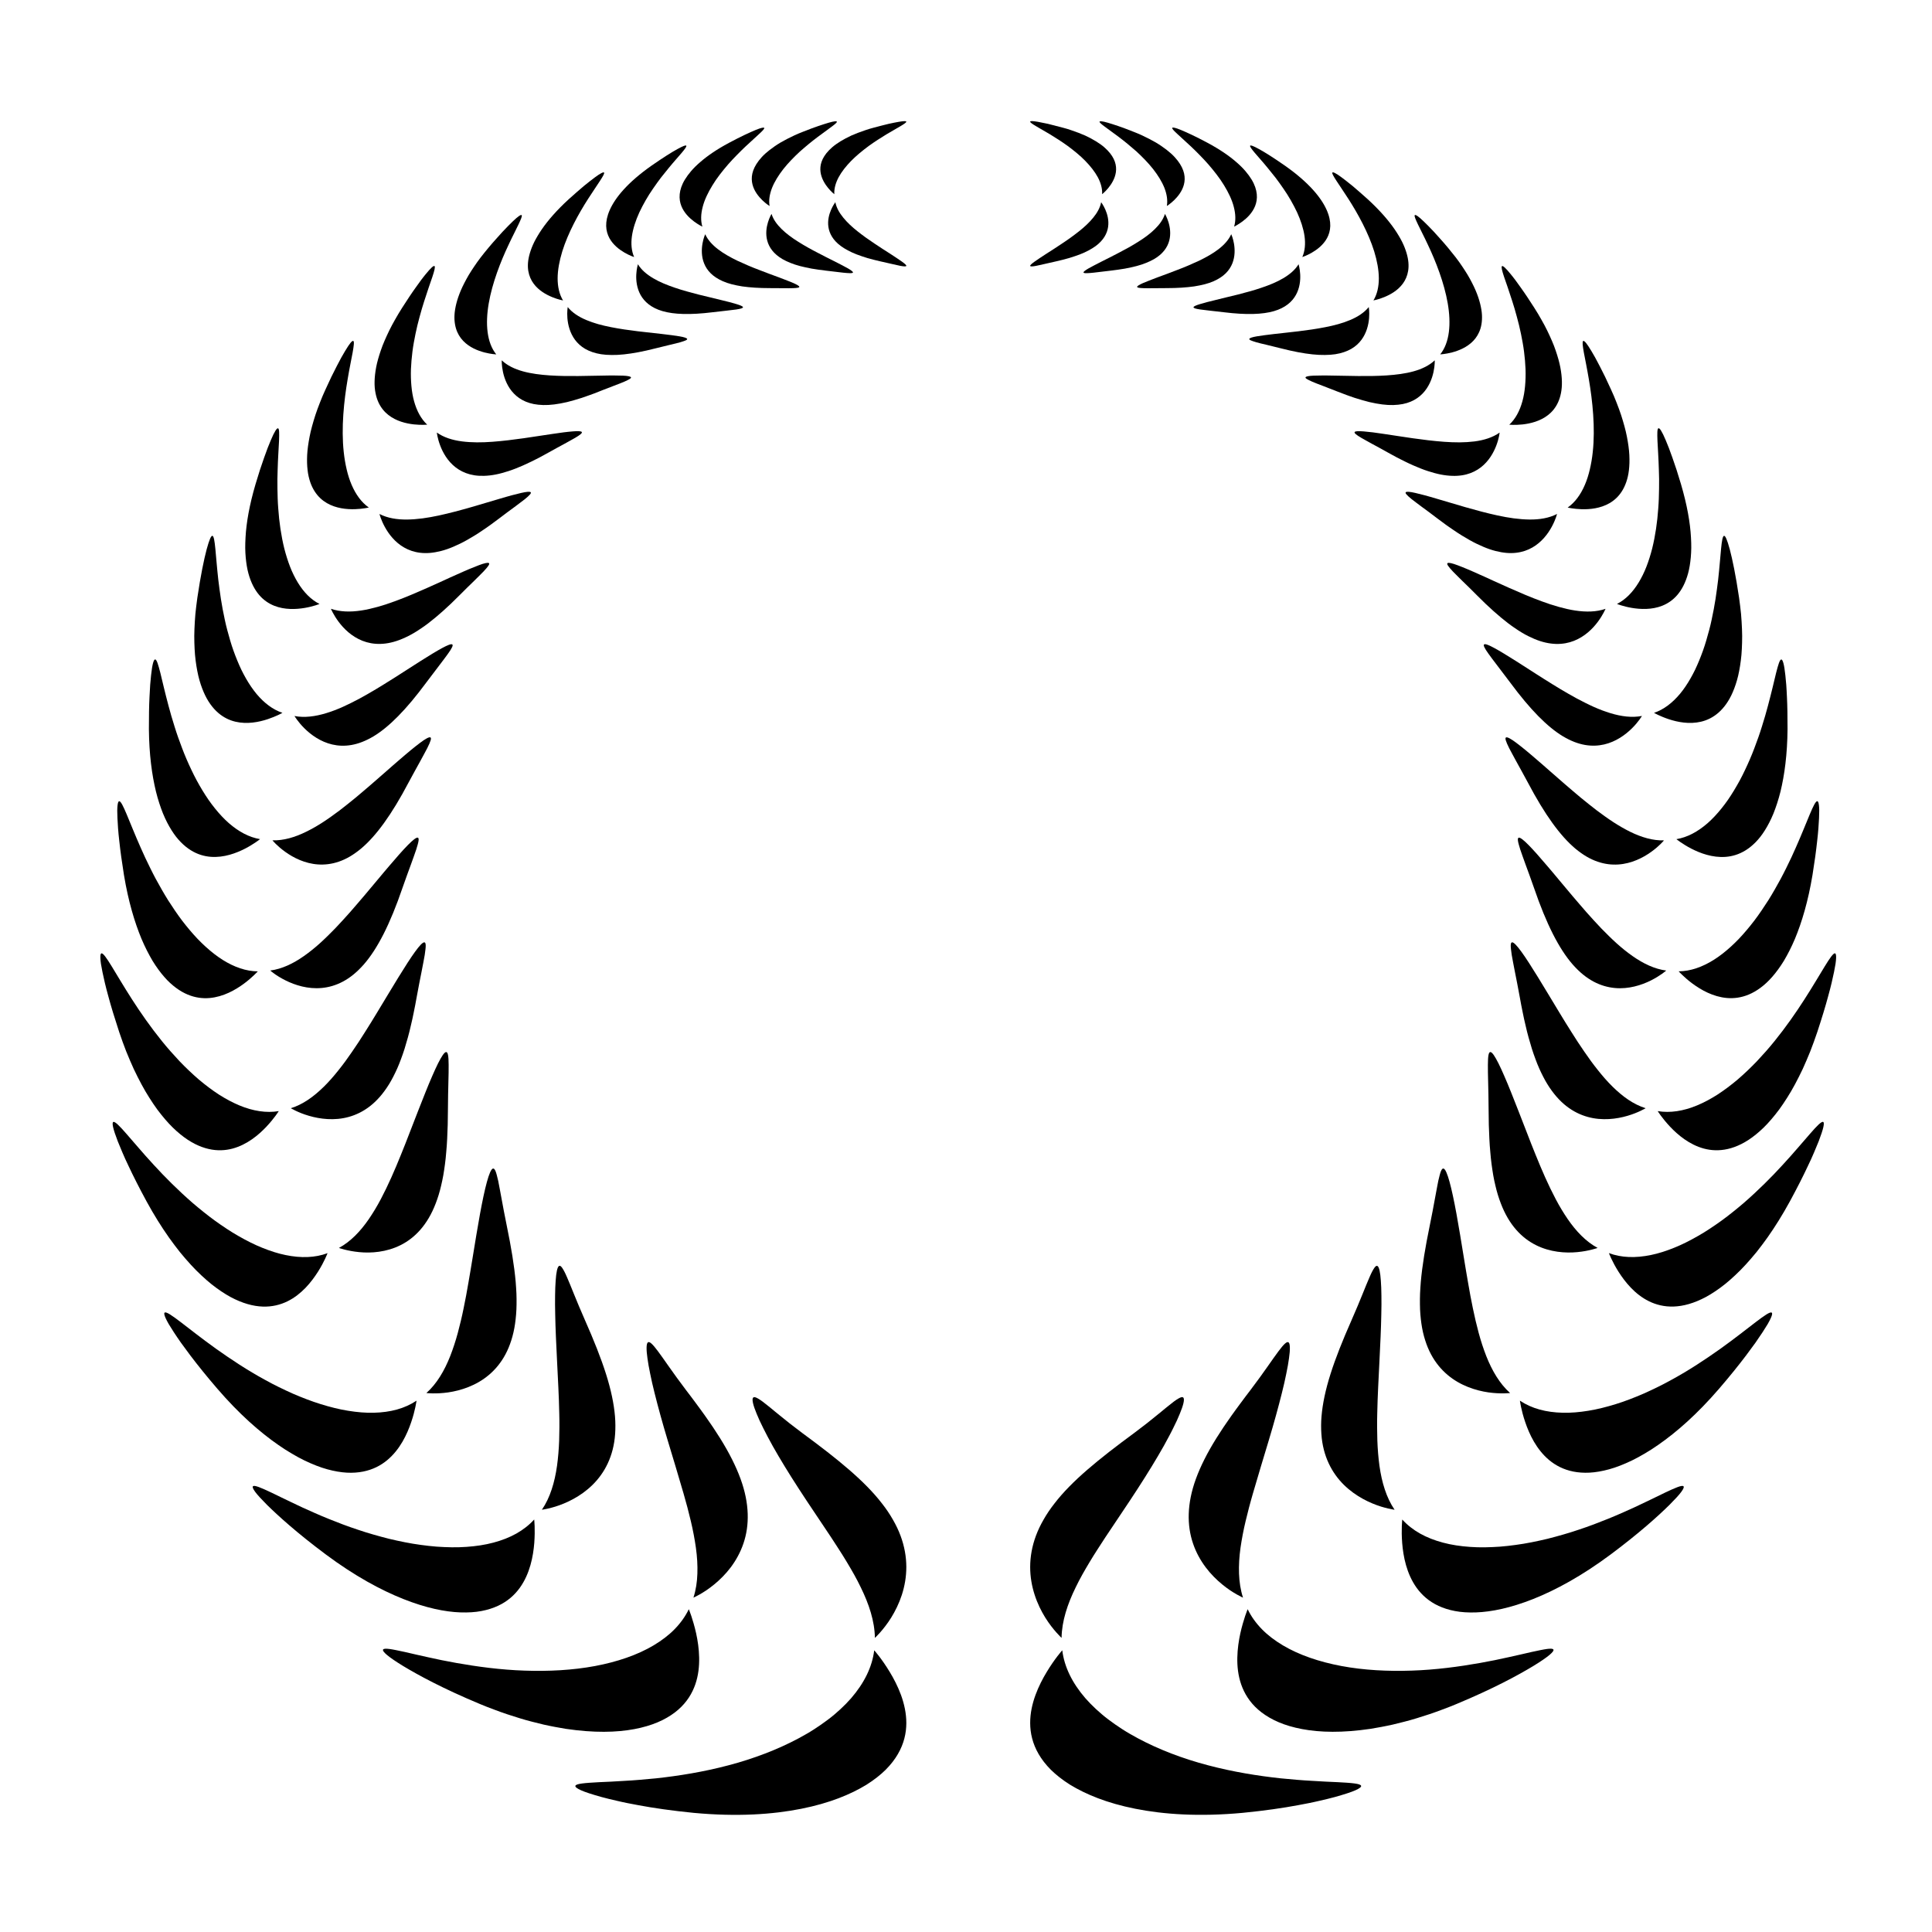
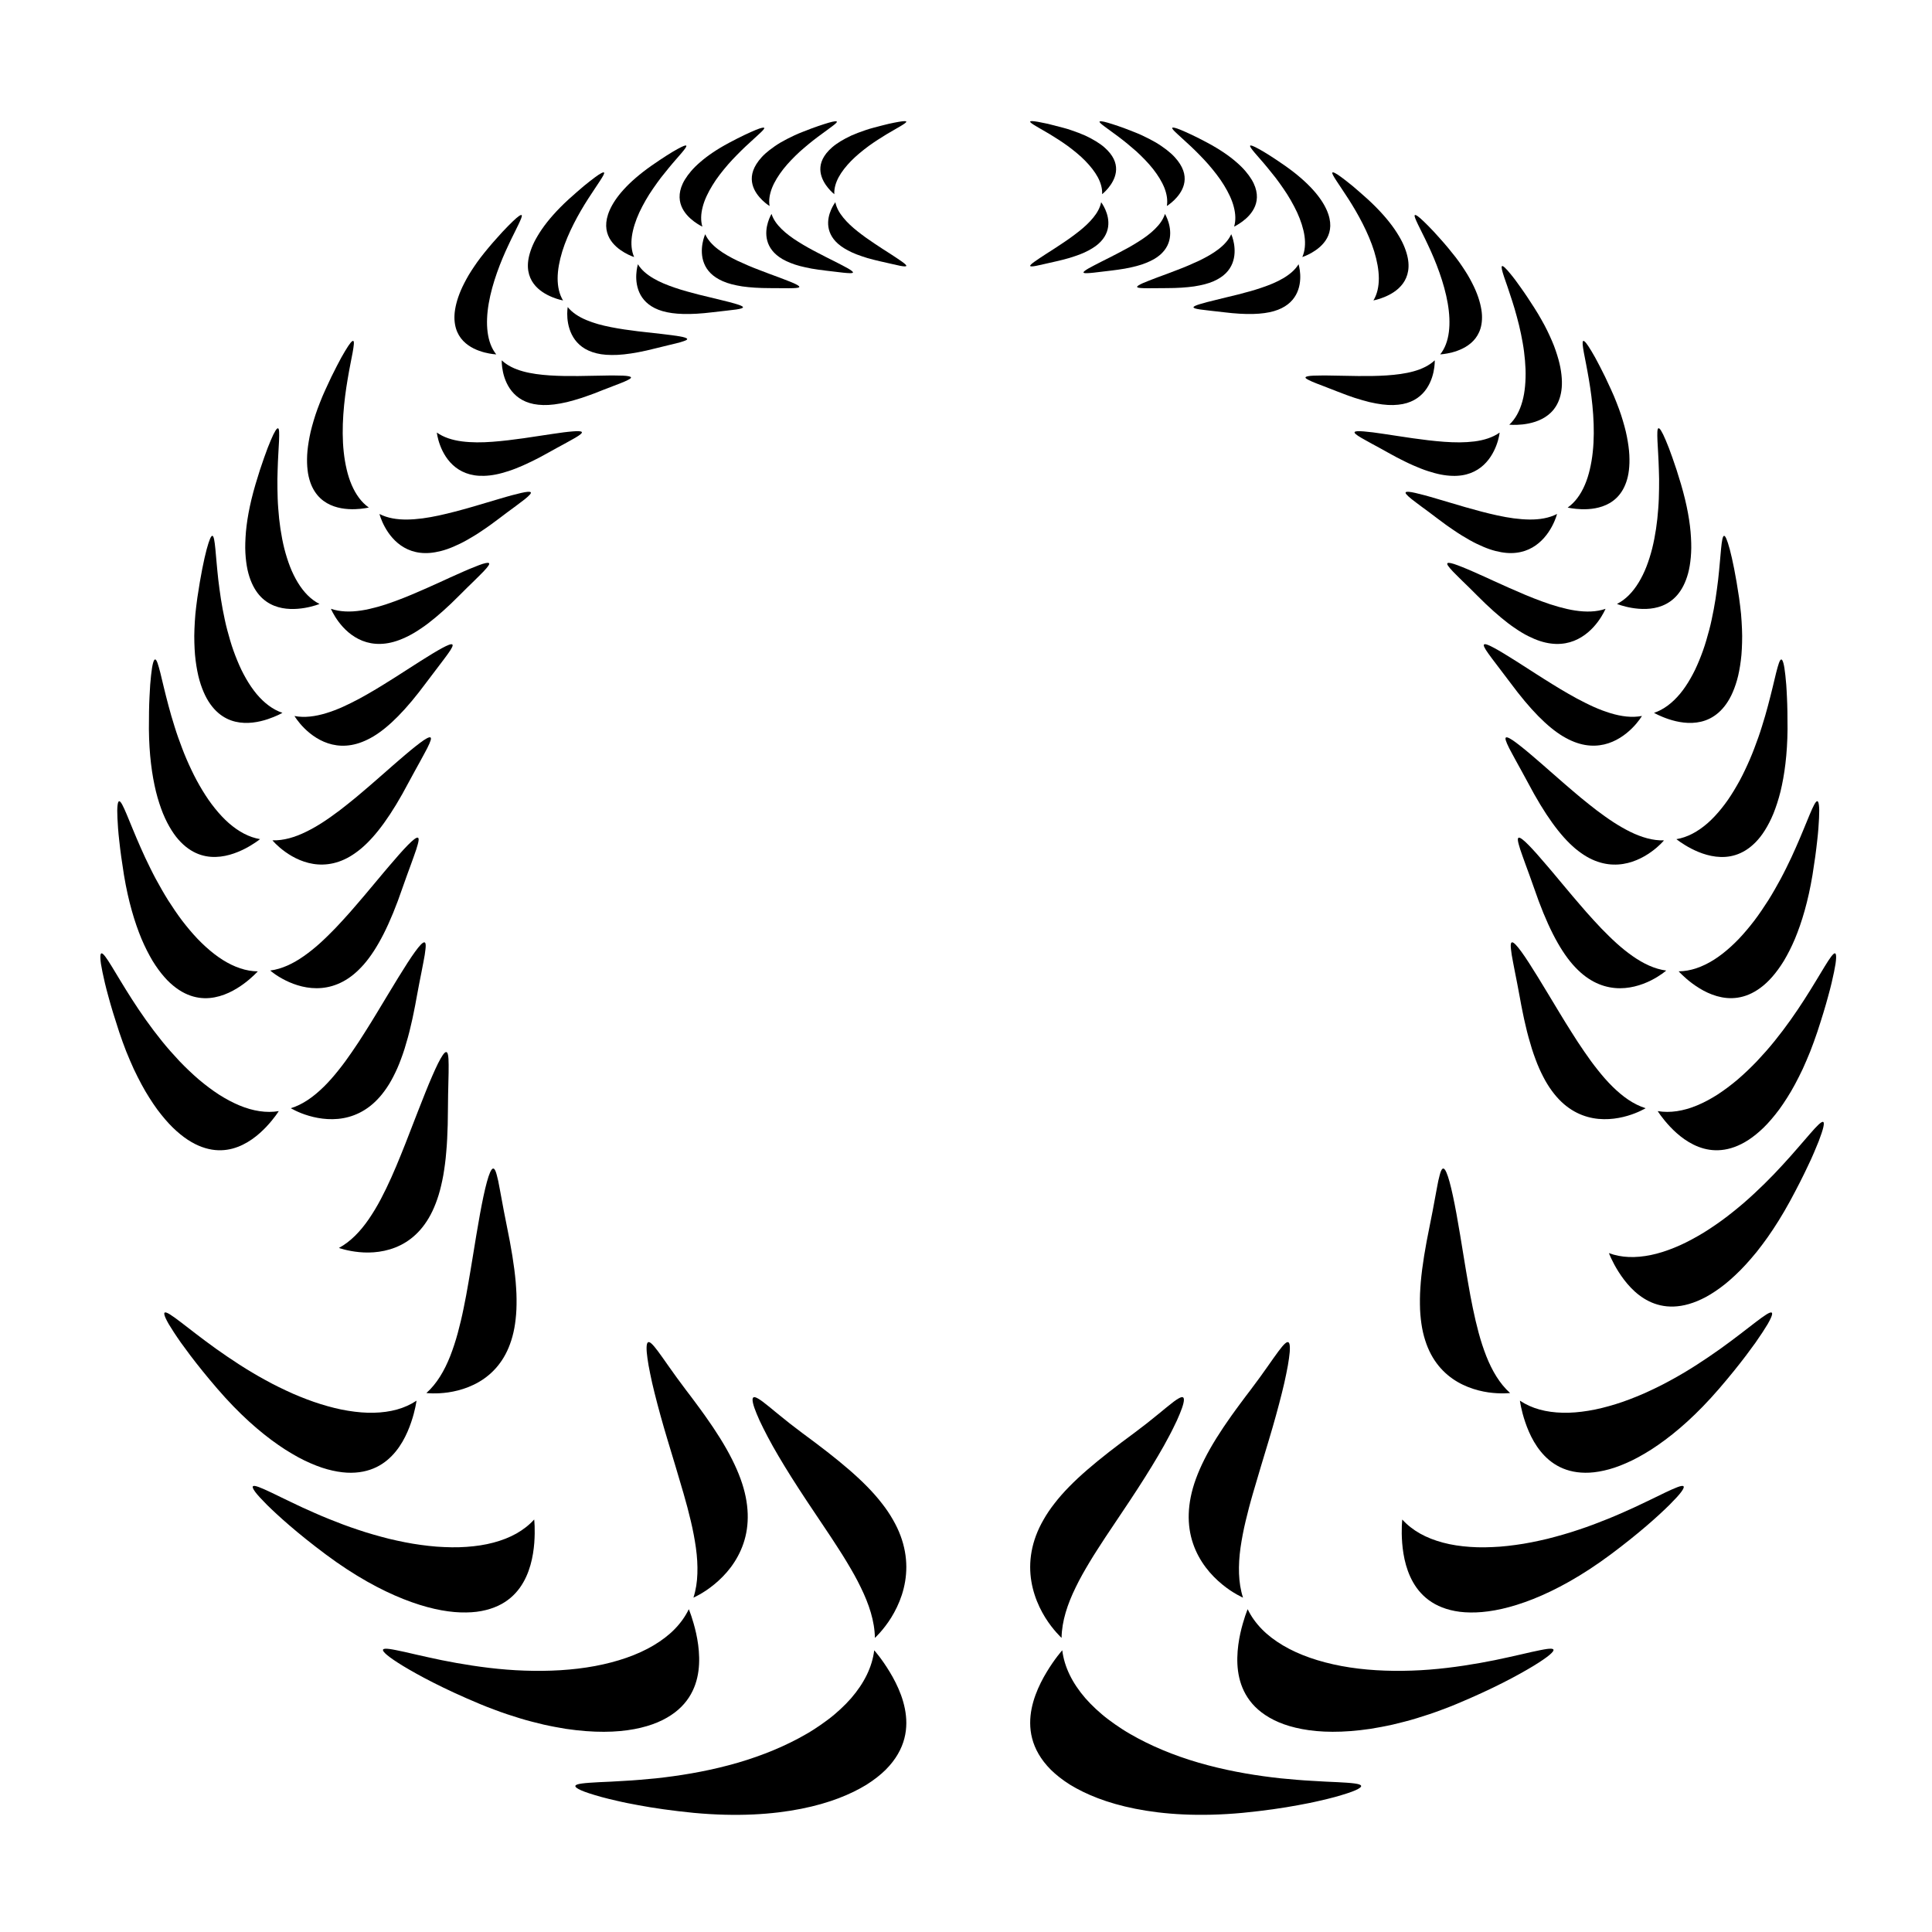
<svg xmlns="http://www.w3.org/2000/svg" fill="#000000" width="800px" height="800px" version="1.1" viewBox="144 144 512 512">
  <g>
    <path d="m379.79 587.09c-1.059-1.754-2.086-3.199-2.848-4.191-0.762-0.992-1.266-1.547-1.266-1.547-0.547 4.449-2.668 8.703-6.129 12.707-0.863 0.984-1.809 1.949-2.828 2.894-1.02 0.941-2.121 1.887-3.285 2.754-1.164 0.879-2.398 1.738-3.691 2.574-1.297 0.84-2.644 1.598-4.051 2.363-5.613 3.012-12.074 5.461-18.641 7.18-6.566 1.742-13.242 2.812-19.23 3.457-2.977 0.285-5.812 0.539-8.344 0.668-1.277 0.074-2.481 0.141-3.606 0.207-1.121 0.051-2.16 0.098-3.113 0.141-3.816 0.207-6.137 0.387-6.277 0.98-0.07 0.293 0.41 0.68 1.527 1.18 1.117 0.496 2.894 1.07 5.375 1.766 1.242 0.348 2.684 0.68 4.305 1.055 0.812 0.18 1.664 0.387 2.582 0.562 0.914 0.176 1.875 0.359 2.887 0.551 4.039 0.758 8.922 1.465 14.676 2.035 11.535 1.074 20.98 0.418 28.496-1.082 7.523-1.488 13.133-3.836 17.246-6.344 2.059-1.293 3.746-2.625 5.121-3.981 1.375-1.379 2.441-2.777 3.25-4.168 1.621-2.785 2.227-5.555 2.238-8.199 0.008-2.644-0.578-5.164-1.41-7.461-0.844-2.297-1.93-4.363-2.984-6.102z" />
    <path d="m313.84 601.86c4.414-1.043 7.629-2.797 9.914-4.785 2.293-2.008 3.691-4.336 4.512-6.703 0.82-2.371 1.066-4.805 1.016-7.106-0.043-2.32-0.383-4.516-0.797-6.406-0.207-0.945-0.434-1.816-0.656-2.586-0.219-0.781-0.434-1.469-0.625-2.031-0.379-1.133-0.664-1.785-0.664-1.785-0.918 1.91-2.18 3.672-3.75 5.281-1.57 1.605-3.438 3.023-5.582 4.301-4.285 2.551-9.621 4.367-15.527 5.477-5.894 1.105-12.312 1.438-18.652 1.215-6.344-0.207-12.539-1.047-18.023-2.019-1.367-0.25-2.691-0.504-3.969-0.754-1.266-0.258-2.473-0.527-3.621-0.777-2.309-0.492-4.336-0.988-6.055-1.375-0.859-0.191-1.637-0.359-2.328-0.492-0.688-0.137-1.277-0.246-1.773-0.312-0.992-0.133-1.598-0.102-1.738 0.145-0.281 0.488 1.266 1.887 5.305 4.356 4.047 2.438 10.57 6 20.402 10.094 1.219 0.523 2.445 0.977 3.633 1.426 1.195 0.441 2.344 0.883 3.5 1.254 2.309 0.758 4.496 1.453 6.633 1.992 1.062 0.277 2.102 0.535 3.113 0.773 1.016 0.23 2.019 0.426 2.992 0.613 0.973 0.184 1.922 0.352 2.848 0.504 0.934 0.137 1.844 0.25 2.731 0.355 7.09 0.809 12.738 0.414 17.164-0.652z" />
    <path d="m266.02 571.3c2.078 0.07 3.906-0.043 5.566-0.363 1.656-0.312 3.106-0.785 4.383-1.375 2.547-1.184 4.402-2.867 5.769-4.754 2.711-3.766 3.57-8.363 3.852-11.922 0.129-1.777 0.133-3.344 0.094-4.445-0.039-1.105-0.121-1.758-0.121-1.758-1.32 1.461-2.902 2.695-4.719 3.723-1.809 1.016-3.84 1.809-6.066 2.398-2.238 0.602-4.625 0.957-7.168 1.133-2.555 0.191-5.188 0.125-7.945-0.066-1.371-0.102-2.742-0.27-4.144-0.457-1.398-0.191-2.812-0.418-4.207-0.699-1.402-0.277-2.812-0.586-4.223-0.922-1.391-0.352-2.785-0.73-4.172-1.129-1.395-0.391-2.75-0.832-4.094-1.281-1.34-0.453-2.688-0.906-3.973-1.398-2.578-0.977-5.078-1.977-7.371-2.996-1.148-0.508-2.277-0.996-3.336-1.492-1.059-0.5-2.07-0.98-3.027-1.434-1.934-0.906-3.613-1.758-5.047-2.441-2.883-1.363-4.664-2.133-5.035-1.746-0.184 0.191-0.004 0.668 0.586 1.477 0.594 0.809 1.629 1.934 3.121 3.434 3.019 2.969 7.945 7.441 15.598 13.156 7.656 5.703 14.57 9.438 20.539 11.809 5.977 2.371 10.996 3.402 15.141 3.551z" />
    <path d="m221.35 529.23c1.16 0.68 2.262 1.293 3.352 1.816 2.188 1.043 4.172 1.824 6.051 2.336 1.875 0.516 3.59 0.797 5.156 0.887 1.578 0.086 3.019-0.031 4.324-0.289 2.613-0.52 4.703-1.629 6.402-3.043 3.391-2.832 5.246-6.832 6.332-10.035 1.109-3.234 1.414-5.711 1.414-5.711-1.547 1.039-3.297 1.824-5.188 2.348-1.891 0.523-3.941 0.801-6.125 0.852-2.191 0.059-4.457-0.145-6.832-0.527-2.387-0.379-4.793-0.996-7.269-1.762-1.246-0.379-2.461-0.82-3.703-1.285-1.234-0.473-2.484-0.969-3.711-1.512-2.438-1.094-4.91-2.285-7.25-3.59-4.75-2.574-9.141-5.508-12.988-8.234-7.656-5.473-12.828-10.207-13.672-9.629-0.207 0.141-0.137 0.605 0.242 1.453 0.191 0.426 0.461 0.941 0.812 1.562 0.363 0.617 0.812 1.332 1.352 2.156 0.539 0.824 1.164 1.754 1.891 2.789 0.742 1.031 1.582 2.172 2.523 3.426 1.898 2.5 4.242 5.434 7.129 8.785 5.777 6.703 11.262 11.508 16.168 14.906 1.223 0.867 2.43 1.617 3.59 2.301z" />
-     <path d="m191.69 475.83c0.98 1.195 1.938 2.305 2.875 3.328 0.926 1.027 1.879 1.957 2.789 2.816 0.918 0.855 1.801 1.637 2.68 2.344 1.773 1.402 3.445 2.516 5.031 3.387 6.418 3.438 11.383 2.984 15.133 1.148 1.875-0.922 3.457-2.207 4.789-3.586 1.328-1.383 2.398-2.863 3.273-4.231 1.73-2.727 2.543-4.941 2.543-4.941-3.312 1.246-7.066 1.34-11.109 0.508-2.031-0.41-4.066-1.074-6.172-1.922-2.113-0.844-4.203-1.906-6.312-3.117-0.527-0.301-1.055-0.613-1.582-0.934-0.523-0.324-1.039-0.656-1.559-0.996-1.035-0.68-2.066-1.395-3.094-2.133-1.035-0.738-2.016-1.516-3.012-2.305-0.988-0.793-1.977-1.598-2.93-2.422-3.801-3.305-7.316-6.824-10.277-10.062-1.484-1.617-2.863-3.156-4.062-4.562-1.215-1.402-2.297-2.648-3.203-3.695-1.809-2.086-3.019-3.305-3.457-3.125-0.434 0.176-0.121 1.758 1.195 5.172 0.34 0.852 0.738 1.816 1.203 2.898 0.234 0.539 0.484 1.109 0.75 1.715 0.281 0.598 0.574 1.227 0.887 1.887 1.234 2.641 2.812 5.766 4.773 9.379 1.973 3.613 3.965 6.785 5.93 9.57 0.992 1.383 1.961 2.676 2.918 3.879z" />
    <path d="m177.46 422.66c0.66 1.633 1.32 3.168 1.98 4.617 1.375 2.891 2.719 5.43 4.133 7.633 0.699 1.105 1.383 2.129 2.078 3.078 0.703 0.945 1.402 1.816 2.09 2.621 0.691 0.801 1.359 1.535 2.043 2.199s1.359 1.262 2.023 1.805c2.641 2.16 5.176 3.348 7.492 3.879s4.438 0.402 6.356-0.113c3.828-1.035 6.856-3.582 8.941-5.789 1.035-1.105 1.867-2.141 2.426-2.898 0.559-0.758 0.852-1.238 0.852-1.238-1.652 0.281-3.363 0.273-5.113 0.012-1.754-0.262-3.547-0.777-5.332-1.527-1.789-0.746-3.609-1.715-5.414-2.871-1.785-1.16-3.566-2.504-5.328-3.984-1.723-1.488-3.438-3.117-5.086-4.832-1.617-1.723-3.227-3.531-4.711-5.375-2.984-3.691-5.652-7.523-7.879-10.996-4.477-6.949-7.238-12.426-8.125-12.23-0.219 0.047-0.32 0.445-0.285 1.254 0.016 0.402 0.066 0.91 0.152 1.523 0.094 0.613 0.23 1.34 0.402 2.176 0.344 1.676 0.828 3.812 1.562 6.445 0.703 2.637 1.66 5.769 2.863 9.426 0.621 1.824 1.23 3.555 1.879 5.188z" />
    <path d="m175.62 366.94c0.145 1.246 0.285 2.613 0.504 4.102 0.215 1.492 0.457 3.106 0.727 4.848 1.156 6.969 2.824 12.531 4.66 16.941 0.934 2.203 1.926 4.121 2.91 5.785 1.016 1.66 2.055 3.066 3.086 4.25 1.023 1.184 2.086 2.144 3.129 2.918s2.074 1.355 3.09 1.781c2.027 0.852 3.984 1.078 5.816 0.922 3.668-0.32 6.852-2.144 9.121-3.82 1.137-0.84 2.039-1.652 2.672-2.254 0.637-0.602 0.984-0.992 0.984-0.992-3.109-0.02-6.238-1.117-9.309-3.043-1.527-0.961-3.012-2.129-4.481-3.457-0.73-0.664-1.461-1.371-2.172-2.113-0.703-0.742-1.395-1.52-2.078-2.328-0.684-0.809-1.355-1.645-2.016-2.508-0.656-0.863-1.277-1.746-1.898-2.648-0.617-0.902-1.223-1.824-1.816-2.754-0.59-0.934-1.137-1.875-1.688-2.824-0.543-0.949-1.074-1.898-1.59-2.848-0.512-0.949-0.98-1.895-1.449-2.832-0.93-1.875-1.801-3.711-2.551-5.449-3.086-6.957-4.84-12.332-5.68-12.281-0.207 0.012-0.355 0.359-0.441 1.098-0.043 0.371-0.074 0.836-0.078 1.406 0 0.57 0.02 1.246 0.055 2.031 0.07 1.57 0.199 3.578 0.492 6.07z" />
    <path d="m187.2 359.59c0.695 1.699 1.469 3.168 2.258 4.426 0.395 0.629 0.801 1.207 1.211 1.738 0.418 0.531 0.848 1.012 1.277 1.453 0.863 0.875 1.742 1.574 2.629 2.125 1.773 1.102 3.57 1.609 5.312 1.738 3.484 0.254 6.734-0.973 9.113-2.199 1.191-0.617 2.152-1.242 2.844-1.707 0.684-0.469 1.07-0.785 1.07-0.785-2.91-0.484-5.676-1.984-8.27-4.242-1.281-1.125-2.504-2.441-3.68-3.902-0.586-0.73-1.168-1.5-1.723-2.301-0.547-0.797-1.082-1.629-1.602-2.484s-1.023-1.738-1.516-2.644c-0.492-0.902-0.941-1.824-1.391-2.762-0.895-1.875-1.734-3.805-2.461-5.738-0.742-1.934-1.434-3.879-2.012-5.766-0.59-1.891-1.148-3.738-1.594-5.473-0.457-1.734-0.883-3.375-1.234-4.848-0.348-1.473-0.656-2.789-0.934-3.891-0.281-1.094-0.527-1.98-0.742-2.594-0.219-0.613-0.426-0.957-0.621-0.977-0.391-0.039-0.781 1.215-1.094 4.176-0.082 0.738-0.16 1.582-0.238 2.539-0.074 0.957-0.121 2.027-0.18 3.211-0.129 2.367-0.156 5.211-0.16 8.547 0.059 6.688 0.801 12.137 1.867 16.527 0.543 2.199 1.191 4.133 1.867 5.832z" />
    <path d="m195.68 317.54c0.188 2.059 0.496 3.894 0.867 5.523 0.383 1.629 0.875 3.066 1.41 4.312 1.062 2.496 2.422 4.285 3.863 5.535 1.445 1.25 3.004 1.973 4.559 2.344 3.113 0.738 6.234 0.105 8.559-0.66 1.16-0.387 2.141-0.809 2.828-1.129 0.688-0.324 1.078-0.555 1.078-0.555-2.562-0.859-4.856-2.617-6.875-5.031-0.992-1.203-1.918-2.566-2.773-4.055-0.426-0.746-0.84-1.523-1.23-2.324-0.383-0.801-0.746-1.625-1.094-2.473-0.695-1.695-1.344-3.481-1.871-5.289-0.27-0.906-0.527-1.824-0.77-2.75-0.117-0.465-0.234-0.926-0.352-1.387-0.102-0.465-0.207-0.926-0.309-1.383-0.391-1.844-0.758-3.695-1.027-5.481-0.27-1.785-0.504-3.519-0.699-5.156-0.73-6.523-0.82-11.398-1.539-11.582-0.352-0.09-0.836 0.996-1.547 3.609-0.691 2.613-1.566 6.773-2.457 12.793-0.211 1.508-0.383 2.949-0.523 4.324-0.117 1.383-0.195 2.703-0.246 3.961-0.023 0.629-0.047 1.242-0.047 1.84 0 0.602 0.008 1.188 0.023 1.758 0.031 1.148 0.09 2.231 0.172 3.254z" />
    <path d="m209.83 295.96c0.684 2.5 1.684 4.352 2.859 5.727 1.176 1.371 2.551 2.269 3.957 2.836 1.41 0.566 2.863 0.805 4.254 0.855 1.398 0.055 2.727-0.082 3.879-0.277 2.305-0.395 3.891-1.043 3.891-1.043-2.297-1.164-4.191-3.129-5.738-5.668-0.77-1.266-1.477-2.684-2.059-4.195-0.586-1.512-1.094-3.129-1.527-4.82-0.832-3.363-1.359-7.016-1.605-10.59-0.145-1.797-0.191-3.562-0.215-5.277-0.012-0.859-0.016-1.703-0.012-2.527 0.02-0.824 0.043-1.625 0.062-2.398 0.055-1.551 0.098-3.019 0.184-4.32 0.078-1.305 0.148-2.469 0.188-3.449 0.07-1.965 0.074-3.164-0.25-3.301-0.316-0.133-0.945 0.805-1.941 3.172-0.5 1.18-1.113 2.703-1.777 4.641-0.336 0.965-0.703 2.023-1.09 3.191-0.359 1.172-0.754 2.441-1.18 3.824-1.625 5.531-2.434 10.195-2.644 14.105-0.055 0.977-0.082 1.902-0.078 2.781 0.008 0.879 0.062 1.723 0.129 2.512 0.145 1.578 0.375 2.977 0.715 4.223z" />
    <path d="m226.21 271.75c0.32 0.934 0.719 1.746 1.172 2.457 0.906 1.418 2.035 2.418 3.254 3.125 2.441 1.41 5.231 1.668 7.387 1.609 1.082-0.031 2-0.145 2.664-0.246 0.664-0.102 1.051-0.195 1.051-0.195-1.945-1.367-3.434-3.426-4.531-5.965-0.555-1.273-0.988-2.648-1.332-4.113-0.344-1.465-0.613-3.027-0.781-4.625-0.703-6.41 0.062-13.621 1.035-19.301 0.246-1.414 0.473-2.754 0.715-3.938 0.238-1.188 0.449-2.246 0.609-3.141 0.316-1.793 0.457-2.898 0.18-3.062-0.137-0.082-0.379 0.074-0.738 0.5-0.355 0.434-0.828 1.145-1.438 2.16s-1.363 2.332-2.215 4.023c-0.434 0.84-0.898 1.766-1.402 2.781-0.48 1.027-1 2.141-1.562 3.352-0.566 1.203-1.051 2.383-1.492 3.512-0.441 1.133-0.852 2.211-1.191 3.262s-0.641 2.059-0.902 3.023c-0.266 0.961-0.484 1.887-0.652 2.777-0.344 1.781-0.566 3.383-0.641 4.856-0.07 1.473-0.027 2.793 0.113 3.977 0.129 1.18 0.379 2.234 0.699 3.172z" />
-     <path d="m244.29 250.62c0.664 1.449 1.594 2.539 2.644 3.363 2.106 1.648 4.691 2.254 6.727 2.484 2.027 0.219 3.551 0.074 3.551 0.074-1.648-1.543-2.773-3.672-3.473-6.199-0.355-1.27-0.578-2.621-0.711-4.043-0.129-1.422-0.176-2.922-0.125-4.449 0.059-1.52 0.199-3.082 0.395-4.656 0.195-1.574 0.492-3.129 0.805-4.68 0.309-1.555 0.691-3.059 1.086-4.512 0.395-1.453 0.797-2.863 1.219-4.152 0.418-1.297 0.82-2.512 1.188-3.609 0.371-1.09 0.719-2.047 0.988-2.867 0.543-1.633 0.805-2.672 0.566-2.859-0.234-0.188-0.973 0.473-2.391 2.215-0.352 0.438-0.758 0.934-1.188 1.52-0.43 0.586-0.902 1.242-1.422 1.973-0.516 0.734-1.09 1.527-1.68 2.434-0.586 0.898-1.223 1.879-1.914 2.938-0.691 1.055-1.285 2.109-1.859 3.106-0.562 1.008-1.098 1.957-1.547 2.906-0.457 0.941-0.871 1.848-1.246 2.719-0.188 0.438-0.363 0.859-0.527 1.281-0.16 0.422-0.309 0.84-0.449 1.242-0.555 1.625-0.98 3.102-1.242 4.477-0.258 1.375-0.391 2.621-0.418 3.75-0.031 1.129 0.062 2.148 0.246 3.074 0.18 0.93 0.445 1.746 0.777 2.473z" />
    <path d="m380.63 546.73c-0.82-1.445-1.789-2.894-2.922-4.324-4.512-5.859-11.539-11.617-21.164-18.691-2.402-1.797-4.352-3.328-5.941-4.648-0.398-0.324-0.777-0.629-1.137-0.922-0.359-0.281-0.691-0.578-1.008-0.836-0.633-0.531-1.203-0.957-1.695-1.352-0.98-0.797-1.719-1.27-2.242-1.52-0.52-0.254-0.84-0.234-0.988 0.023-0.293 0.508 0.074 2.008 0.984 4.195 0.227 0.551 0.484 1.156 0.777 1.801 0.297 0.629 0.625 1.305 0.98 2.023 0.707 1.461 1.559 3 2.504 4.734 1.906 3.387 4.273 7.262 6.938 11.363 2.652 4.117 5.617 8.402 8.508 12.789 0.723 1.086 1.438 2.219 2.144 3.305 0.707 1.094 1.398 2.199 2.066 3.316 0.668 1.129 1.32 2.207 1.934 3.324 0.617 1.109 1.203 2.227 1.742 3.352 2.172 4.422 3.684 8.949 3.746 13.402 0 0 0.555-0.508 1.375-1.434 0.82-0.93 1.902-2.266 2.953-3.953 1.055-1.707 2.074-3.746 2.812-6.016 0.738-2.273 1.195-4.777 1.188-7.422-0.008-2.644-0.48-5.43-1.531-8.254-0.531-1.422-1.199-2.836-2.023-4.258z" />
    <path d="m327.77 567.39s0.648-0.281 1.668-0.859c0.508-0.289 1.105-0.648 1.762-1.09 0.656-0.449 1.371-0.973 2.102-1.574 1.465-1.203 3.004-2.711 4.363-4.519 1.367-1.828 2.551-3.945 3.356-6.324 1.621-4.758 1.645-10.512-0.77-17.121-1.203-3.301-2.984-6.852-5.391-10.719-0.301-0.484-0.613-0.969-0.938-1.453-0.316-0.504-0.645-1.008-0.984-1.516s-0.691-1.008-1.051-1.527c-0.355-0.527-0.723-1.055-1.102-1.586-0.766-1.039-1.543-2.172-2.387-3.273-0.426-0.547-0.836-1.145-1.277-1.715-0.434-0.582-0.891-1.145-1.34-1.758-3.625-4.781-5.84-8.168-7.371-10.207-1.52-2.047-2.328-2.769-2.742-2.383-0.203 0.195-0.305 0.66-0.316 1.375-0.004 0.355 0.008 0.781 0.047 1.25 0.043 0.469 0.105 0.992 0.184 1.574 0.16 1.16 0.395 2.547 0.719 4.074 0.16 0.77 0.332 1.594 0.523 2.449 0.203 0.852 0.418 1.742 0.641 2.664 0.922 3.695 2.098 7.988 3.461 12.5 1.352 4.523 2.848 9.352 4.234 14.184 0.34 1.223 0.688 2.406 1.004 3.621 0.32 1.207 0.617 2.438 0.906 3.621 0.57 2.387 1.031 4.809 1.355 7.121 0.32 2.324 0.469 4.637 0.387 6.84-0.07 2.203-0.391 4.336-1.043 6.352z" />
-     <path d="m291.61 532.5c-0.305 2.168-0.762 4.266-1.41 6.215-0.641 1.941-1.484 3.758-2.594 5.379 0 0 0.652-0.082 1.711-0.328s2.516-0.648 4.148-1.336c3.269-1.352 7.09-3.727 9.797-7.539 1.352-1.891 2.43-4.121 3.094-6.715 0.332-1.293 0.555-2.676 0.656-4.141 0.098-1.457 0.105-3.051-0.035-4.699-0.277-3.312-1.055-7.035-2.383-11.227-1.328-4.195-3.195-8.887-5.578-14.27-2.379-5.379-3.758-9.129-4.781-11.422-0.496-1.16-0.918-1.938-1.25-2.418s-0.605-0.637-0.832-0.508c-0.449 0.254-0.75 1.664-0.898 3.891-0.078 1.117-0.145 2.469-0.152 3.965-0.004 0.758-0.008 1.559-0.012 2.398 0 0.844 0.027 1.707 0.043 2.625 0.062 3.668 0.27 7.871 0.492 12.367 0.113 2.269 0.227 4.582 0.34 6.898 0.051 1.176 0.098 2.356 0.148 3.531 0.047 1.176 0.07 2.379 0.098 3.555 0.066 2.344 0.039 4.738-0.031 7.027-0.086 2.309-0.273 4.59-0.57 6.75z" />
    <path d="m262.77 513c3.328-0.484 7.426-1.773 10.797-4.633 1.688-1.422 3.203-3.231 4.394-5.469 0.598-1.121 1.105-2.34 1.535-3.688 0.434-1.352 0.773-2.816 1-4.394 0.223-1.578 0.383-3.312 0.395-5.144 0.008-0.918 0.012-1.891-0.031-2.883-0.039-0.996-0.121-2.012-0.199-3.094-0.375-4.269-1.184-9.148-2.352-14.816-0.586-2.832-1.02-5.215-1.383-7.191-0.172-0.992-0.336-1.879-0.496-2.664-0.145-0.793-0.273-1.492-0.402-2.098s-0.258-1.113-0.379-1.543c-0.113-0.434-0.223-0.777-0.336-1.039-0.227-0.527-0.453-0.734-0.691-0.66-0.93 0.293-2.141 5.07-3.414 12.02-0.617 3.461-1.309 7.512-1.984 11.773-0.371 2.152-0.695 4.324-1.105 6.559-0.195 1.109-0.383 2.215-0.594 3.332-0.207 1.113-0.441 2.242-0.66 3.34-0.441 2.207-0.98 4.426-1.543 6.539-0.574 2.121-1.258 4.199-2.008 6.129-0.766 1.938-1.652 3.766-2.695 5.422-1.043 1.656-2.227 3.125-3.621 4.367-0.004 0.008 2.484 0.305 5.773-0.164z" />
    <path d="m244.45 475.72c1.883-0.266 3.832-0.809 5.703-1.746 3.746-1.867 7.129-5.32 9.309-11.043 0.559-1.438 1.051-3.016 1.445-4.738 0.203-0.863 0.402-1.773 0.57-2.719 0.172-0.945 0.297-1.922 0.445-2.957 0.141-1.031 0.25-2.102 0.336-3.211 0.105-1.117 0.191-2.281 0.246-3.484 0.133-2.414 0.191-5.012 0.203-7.82 0.027-5.613 0.227-9.418 0.188-11.82-0.004-2.406-0.211-3.414-0.684-3.375-0.469 0.043-1.18 1.137-2.129 3.012-0.477 0.938-0.969 2.059-1.539 3.352-0.578 1.293-1.16 2.738-1.797 4.312-1.285 3.156-2.66 6.801-4.18 10.676-0.375 0.969-0.758 1.945-1.137 2.93-0.398 0.988-0.797 1.984-1.195 2.981-0.398 0.996-0.809 1.992-1.234 2.992-0.434 0.996-0.863 1.988-1.293 2.977-0.875 1.965-1.828 3.914-2.793 5.758-0.973 1.848-2.051 3.629-3.156 5.254-2.234 3.254-4.84 5.988-7.941 7.668 0 0 2.234 0.812 5.375 1.109 1.559 0.156 3.375 0.164 5.258-0.105z" />
    <path d="m225.87 439.7c2.894 0.852 6.727 1.359 10.547 0.297 1.914-0.527 3.824-1.438 5.633-2.848 1.809-1.406 3.492-3.301 5.043-5.805 0.383-0.625 0.758-1.285 1.113-1.984s0.727-1.441 1.07-2.223 0.676-1.602 0.988-2.461c0.32-0.863 0.648-1.773 0.945-2.723 0.578-1.895 1.188-3.981 1.688-6.242 0.277-1.137 0.539-2.32 0.777-3.551 0.25-1.234 0.516-2.519 0.738-3.852 0.496-2.676 0.918-4.902 1.301-6.762 0.348-1.852 0.66-3.332 0.844-4.481 0.094-0.574 0.156-1.066 0.195-1.484 0.051-0.418 0.07-0.762 0.066-1.031-0.012-0.543-0.133-0.805-0.355-0.824-0.883-0.07-3.453 3.703-6.863 9.25-1.715 2.777-3.625 6-5.691 9.395-1.039 1.699-2.074 3.43-3.199 5.172-1.09 1.734-2.211 3.473-3.398 5.172-1.148 1.691-2.352 3.344-3.609 4.906-1.238 1.559-2.516 3.023-3.863 4.352-1.352 1.324-2.738 2.504-4.188 3.477-1.453 0.973-2.977 1.742-4.578 2.242 0 0 0.48 0.289 1.316 0.688 0.836 0.395 2.027 0.902 3.481 1.32z" />
    <path d="m216.7 402.05c0.699 0.5 1.73 1.152 2.981 1.773 2.504 1.25 5.914 2.348 9.582 2 1.832-0.168 3.731-0.691 5.613-1.695 0.941-0.5 1.879-1.121 2.801-1.875s1.824-1.637 2.742-2.672c3.602-4.129 6.949-10.629 10.258-20.32 0.43-1.203 0.824-2.312 1.188-3.336 0.355-1.016 0.719-1.938 1.016-2.773 0.59-1.676 1.098-3.004 1.434-4.047 0.168-0.52 0.301-0.969 0.398-1.352 0.102-0.383 0.176-0.695 0.207-0.949 0.07-0.504-0.004-0.766-0.203-0.816-0.801-0.191-3.699 2.938-7.644 7.586-1.008 1.16-2.039 2.422-3.148 3.742-1.113 1.328-2.277 2.715-3.461 4.125-0.605 0.707-1.219 1.426-1.836 2.144-0.609 0.719-1.234 1.441-1.871 2.164-0.633 0.719-1.293 1.438-1.941 2.152-0.645 0.711-1.297 1.418-1.965 2.109-0.664 0.691-1.34 1.371-2.027 2.035-0.68 0.66-1.352 1.305-2.043 1.926-1.375 1.242-2.805 2.387-4.234 3.391-2.852 2-5.836 3.434-8.922 3.836-0.008 0.012 0.379 0.352 1.078 0.852z" />
    <path d="m216.2 366.7s0.312 0.379 0.891 0.953c0.574 0.57 1.441 1.34 2.519 2.109 2.16 1.551 5.191 3.094 8.68 3.324 1.742 0.117 3.598-0.086 5.508-0.742 0.957-0.328 1.926-0.77 2.902-1.34 0.488-0.285 0.977-0.602 1.469-0.953 0.5-0.352 1.004-0.734 1.504-1.152 3.996-3.352 8.102-8.969 12.637-17.59 1.176-2.144 2.129-3.941 2.969-5.422 0.402-0.742 0.766-1.41 1.09-2.008 0.332-0.594 0.613-1.121 0.848-1.59 0.934-1.863 1.199-2.719 0.832-2.875-0.18-0.074-0.516 0.027-0.984 0.281-0.477 0.254-1.074 0.66-1.781 1.195-0.711 0.535-1.543 1.195-2.481 1.961-0.934 0.762-1.93 1.641-3.039 2.582-1.117 0.941-2.262 1.977-3.504 3.055-1.242 1.086-2.535 2.215-3.856 3.367-1.352 1.152-2.707 2.332-4.113 3.496-0.699 0.582-1.426 1.16-2.137 1.73-0.707 0.574-1.426 1.137-2.152 1.688-0.727 0.551-1.461 1.09-2.203 1.609-0.734 0.52-1.461 1.023-2.203 1.504-1.477 0.961-2.977 1.824-4.477 2.551-2.957 1.457-5.969 2.352-8.918 2.266z" />
    <path d="m222.04 333.75s0.23 0.387 0.672 0.992c0.441 0.602 1.098 1.418 1.969 2.277 1.73 1.719 4.254 3.562 7.375 4.281 1.559 0.363 3.266 0.445 5.094 0.125s3.75-1.051 5.824-2.281c4.109-2.477 8.633-7.016 13.996-14.266 2.707-3.613 4.598-6.008 5.719-7.586 1.133-1.566 1.465-2.332 1.156-2.519-0.602-0.363-3.832 1.527-8.363 4.387-1.133 0.727-2.34 1.5-3.606 2.309-1.281 0.809-2.582 1.676-3.969 2.535-0.348 0.215-0.695 0.43-1.047 0.648-0.348 0.219-0.695 0.438-1.043 0.656-0.699 0.438-1.414 0.875-2.137 1.305-1.457 0.855-2.894 1.711-4.375 2.504-0.738 0.398-1.48 0.781-2.227 1.148-0.738 0.371-1.473 0.723-2.211 1.055-1.477 0.66-2.957 1.23-4.422 1.672-2.898 0.887-5.75 1.262-8.406 0.758z" />
    <path d="m236.34 311.57c1.059 0.891 2.297 1.688 3.711 2.246 1.418 0.559 2.992 0.867 4.758 0.824s3.699-0.453 5.785-1.34c1.047-0.441 2.16-0.988 3.301-1.676 0.574-0.34 1.145-0.723 1.746-1.125 0.605-0.402 1.219-0.84 1.84-1.316 2.481-1.902 5.223-4.332 8.238-7.375 0.758-0.754 1.457-1.449 2.098-2.09 0.648-0.629 1.238-1.203 1.777-1.727 1.051-1.055 1.914-1.875 2.547-2.543 1.258-1.336 1.695-1.992 1.434-2.211-0.258-0.215-1.23 0.004-2.684 0.555-0.73 0.273-1.594 0.621-2.57 1.027-0.984 0.402-2.031 0.895-3.199 1.406-0.582 0.262-1.188 0.527-1.809 0.805-0.617 0.285-1.25 0.574-1.898 0.875-1.312 0.594-2.684 1.211-4.082 1.84-2.824 1.25-5.785 2.539-8.789 3.625-1.484 0.551-2.981 1.047-4.469 1.457-1.492 0.41-2.93 0.754-4.367 0.965-2.859 0.43-5.598 0.379-8.012-0.457 0 0 0.656 1.594 2.035 3.438 0.691 0.926 1.559 1.91 2.609 2.797z" />
    <path d="m284.42 275.07c0.266-0.297 0.332-0.496 0.227-0.613-0.215-0.234-1.129-0.145-2.543 0.18-0.711 0.16-1.551 0.371-2.5 0.625-0.957 0.25-1.984 0.566-3.125 0.895-4.535 1.316-10.41 3.203-16.18 4.453-1.449 0.305-2.871 0.578-4.293 0.762-1.418 0.188-2.816 0.293-4.148 0.312-2.676 0.023-5.18-0.379-7.293-1.473 0 0 0.094 0.383 0.316 1.004 0.219 0.617 0.582 1.48 1.094 2.418 1.023 1.883 2.684 4.078 5.133 5.469 1.223 0.699 2.644 1.203 4.266 1.391 0.812 0.094 1.672 0.109 2.586 0.035 0.91-0.078 1.871-0.246 2.91-0.508 1.031-0.266 2.113-0.633 3.25-1.121 1.137-0.484 2.363-1.062 3.629-1.781 0.629-0.363 1.289-0.746 1.965-1.156 0.676-0.414 1.367-0.863 2.07-1.344 0.707-0.48 1.453-0.977 2.203-1.523 0.75-0.543 1.512-1.125 2.32-1.719 0.797-0.602 1.527-1.156 2.203-1.664 0.68-0.5 1.297-0.953 1.863-1.367 1.105-0.84 2.004-1.492 2.676-2.023 0.664-0.535 1.113-0.945 1.371-1.25z" />
    <path d="m264.74 267.85c1.059 0.816 2.324 1.477 3.824 1.867 0.75 0.195 1.559 0.324 2.426 0.371 0.434 0.023 0.883 0.027 1.348 0.012 0.469-0.016 0.953-0.047 1.453-0.105 1.004-0.113 2.07-0.316 3.199-0.625 1.133-0.309 2.363-0.688 3.644-1.199 0.32-0.125 0.648-0.262 0.977-0.402 0.336-0.137 0.676-0.277 1.023-0.43 0.691-0.301 1.398-0.629 2.125-0.988 0.719-0.367 1.492-0.73 2.266-1.145 0.785-0.402 1.562-0.863 2.406-1.312 0.828-0.457 1.59-0.879 2.293-1.27 0.691-0.395 1.348-0.723 1.926-1.043 0.582-0.316 1.098-0.602 1.555-0.863s0.871-0.48 1.223-0.688c1.406-0.82 1.922-1.293 1.75-1.543-0.172-0.246-1.031-0.27-2.406-0.16-0.688 0.055-1.512 0.137-2.434 0.254-0.922 0.129-1.949 0.277-3.055 0.434-4.43 0.645-10.191 1.648-15.789 2.062-1.398 0.102-2.773 0.168-4.133 0.152-1.355-0.012-2.688-0.094-3.938-0.254-2.516-0.328-4.812-1.039-6.656-2.344 0 0 0.148 1.492 0.871 3.398 0.711 1.906 1.98 4.188 4.102 5.82z" />
    <path d="m264.83 231.02c0.406 1.367 1.09 2.449 1.918 3.316 1.656 1.73 3.863 2.602 5.637 3.066 1.766 0.457 3.129 0.52 3.129 0.52-2.531-3.137-2.922-8.152-1.992-13.539 0.922-5.359 3.148-11.082 5.234-15.465 0.504-1.113 1.016-2.117 1.469-3.031 0.457-0.914 0.859-1.73 1.188-2.422 0.656-1.383 1.023-2.242 0.832-2.445-0.18-0.188-0.934 0.27-2.363 1.66-0.719 0.691-1.621 1.594-2.707 2.754-0.531 0.59-1.113 1.238-1.754 1.949-0.633 0.715-1.324 1.48-2.035 2.352-0.719 0.859-1.387 1.695-2.012 2.504-0.629 0.801-1.176 1.613-1.703 2.379-0.52 0.77-0.996 1.512-1.434 2.231-0.43 0.727-0.812 1.434-1.16 2.109-1.402 2.699-2.141 5.059-2.469 7.043-0.164 0.988-0.207 1.906-0.164 2.742 0.051 0.836 0.184 1.594 0.387 2.277z" />
    <path d="m285.41 219.16c1.344 1.832 3.309 2.914 4.914 3.574 1.621 0.668 2.887 0.887 2.887 0.887-0.996-1.641-1.434-3.641-1.434-5.871 0.012-2.207 0.469-4.637 1.227-7.117 1.527-4.93 4.34-10.02 6.828-13.898 1.238-1.945 2.387-3.574 3.168-4.805 0.789-1.219 1.238-1.984 1.082-2.195-0.074-0.105-0.301-0.062-0.699 0.137-0.199 0.102-0.441 0.238-0.73 0.426-0.285 0.191-0.617 0.426-0.996 0.703-0.762 0.562-1.715 1.305-2.883 2.254-1.148 0.98-2.519 2.152-4.094 3.578-3.133 2.879-5.422 5.519-7.066 7.898-0.816 1.195-1.48 2.312-2.012 3.359-0.523 1.055-0.902 2.051-1.176 2.969-0.547 1.836-0.641 3.394-0.422 4.742 0.223 1.34 0.734 2.441 1.406 3.359z" />
    <path d="m309.54 210.97c1.387 0.801 2.512 1.152 2.512 1.152-0.703-1.605-0.867-3.492-0.59-5.504 0.281-1.996 0.98-4.16 1.965-6.316 1-2.125 2.25-4.32 3.633-6.305 0.688-1 1.391-1.984 2.094-2.91 0.711-0.91 1.414-1.781 2.086-2.594 1.336-1.641 2.566-2.969 3.418-3.988 0.852-1.012 1.336-1.68 1.219-1.887-0.113-0.207-0.824 0.051-2.332 0.879-1.512 0.816-3.797 2.258-6.981 4.469-6.34 4.477-9.543 8.469-10.965 11.668-0.711 1.605-0.984 3.012-0.957 4.246 0.031 1.242 0.363 2.312 0.859 3.227 1 1.828 2.648 3.055 4.039 3.863z" />
    <path d="m324.13 195.45c-0.113 1.172 0.07 2.215 0.43 3.133 0.723 1.836 2.133 3.191 3.34 4.094 0.602 0.449 1.164 0.797 1.57 1.031s0.664 0.352 0.664 0.352c-0.477-1.598-0.398-3.375 0.09-5.242 0.484-1.883 1.41-3.801 2.586-5.715 1.168-1.938 2.629-3.762 4.141-5.523 0.754-0.879 1.539-1.684 2.309-2.477 0.77-0.781 1.523-1.543 2.25-2.219 1.449-1.348 2.746-2.5 3.66-3.367 0.918-0.844 1.449-1.402 1.363-1.609-0.082-0.199-0.789-0.074-2.293 0.543-1.5 0.625-3.824 1.676-7.059 3.41-3.234 1.73-5.723 3.445-7.609 5.094-1.898 1.613-3.184 3.199-4.047 4.606-0.867 1.402-1.277 2.719-1.395 3.891z" />
    <path d="m345.09 186.57c-1.883 2.438-2.121 4.57-1.664 6.352 0.457 1.77 1.609 3.18 2.621 4.16 1.016 0.98 1.902 1.516 1.902 1.516-0.262-1.523 0.004-3.16 0.66-4.832 0.66-1.648 1.715-3.332 3-4.981 1.289-1.625 2.82-3.184 4.391-4.637 1.582-1.406 3.203-2.731 4.672-3.832 1.469-1.094 2.773-2.016 3.695-2.719 0.926-0.688 1.469-1.145 1.41-1.344-0.027-0.102-0.203-0.133-0.555-0.094-0.352 0.039-0.875 0.145-1.598 0.359-1.438 0.426-3.672 1.137-6.812 2.394-1.574 0.602-2.973 1.266-4.219 1.91-0.625 0.324-1.211 0.645-1.758 0.961-0.547 0.324-1.055 0.664-1.535 0.988-0.953 0.656-1.773 1.297-2.473 1.922-0.695 0.625-1.266 1.27-1.738 1.875z" />
    <path d="m363.7 183.82c-2.027 2.098-2.481 4.082-2.246 5.805 0.242 1.723 1.172 3.18 2.019 4.211 0.852 1.031 1.629 1.633 1.629 1.633-0.082-1.465 0.344-2.981 1.137-4.484 0.797-1.484 1.969-2.957 3.352-4.371 1.383-1.41 2.984-2.695 4.609-3.91 1.629-1.184 3.289-2.223 4.777-3.137 2.977-1.762 5.266-2.934 5.199-3.324-0.031-0.195-0.652-0.188-2.043 0.051-0.695 0.121-1.582 0.297-2.68 0.539-1.098 0.258-2.41 0.605-3.945 1.012-0.383 0.105-0.758 0.211-1.125 0.312-0.363 0.117-0.719 0.234-1.066 0.348-0.691 0.23-1.344 0.469-1.965 0.703-0.617 0.238-1.203 0.477-1.75 0.719-0.547 0.258-1.062 0.512-1.543 0.77-0.965 0.516-1.801 1.031-2.523 1.547s-1.328 1.059-1.836 1.578z" />
    <path d="m311.2 243.98c-0.117-0.234-0.902-0.379-2.141-0.43-0.621-0.023-1.359-0.035-2.199-0.039-0.84-0.004-1.785-0.008-2.789 0.023-4.055 0.039-9.289 0.289-14.332-0.043-5.016-0.332-9.824-1.215-12.773-4 0 0-0.059 1.344 0.336 3.129 0.387 1.781 1.219 3.969 2.887 5.684 0.832 0.859 1.871 1.605 3.152 2.141 0.641 0.266 1.34 0.48 2.106 0.633 0.762 0.148 1.594 0.234 2.504 0.262 1.816 0.051 3.891-0.219 6.336-0.785 0.609-0.145 1.23-0.32 1.883-0.508 0.656-0.18 1.336-0.387 2.031-0.617 0.703-0.227 1.406-0.5 2.164-0.758 0.754-0.266 1.527-0.559 2.32-0.883 0.789-0.328 1.539-0.598 2.215-0.859 0.672-0.262 1.289-0.504 1.848-0.719 1.121-0.426 2.012-0.762 2.688-1.059 1.348-0.598 1.891-0.922 1.766-1.172z" />
    <path d="m321.63 235.36c1.113-0.254 1.988-0.473 2.664-0.664 0.336-0.098 0.621-0.188 0.859-0.273 0.238-0.082 0.434-0.152 0.582-0.223 0.293-0.141 0.41-0.27 0.367-0.391-0.082-0.234-0.801-0.465-1.965-0.668-1.156-0.191-2.789-0.414-4.695-0.629-3.812-0.445-8.781-0.875-13.48-1.805-2.336-0.453-4.606-1.051-6.606-1.906-1.984-0.836-3.699-1.934-4.91-3.426 0 0-0.215 1.266-0.078 2.973 0.145 1.723 0.664 3.891 2.019 5.711 0.676 0.91 1.559 1.738 2.695 2.398 1.133 0.648 2.531 1.156 4.231 1.418 0.848 0.133 1.77 0.195 2.773 0.199 1.012 0.016 2.106-0.035 3.281-0.164 2.359-0.25 5.086-0.758 8.246-1.566 1.586-0.391 2.922-0.699 4.016-0.984z" />
    <path d="m315.91 224.65c0.957 0.746 2.168 1.371 3.68 1.805 3.023 0.875 7.266 1.031 13.238 0.297 2.992-0.344 5.023-0.562 6.309-0.738 1.281-0.191 1.805-0.387 1.758-0.613-0.051-0.23-0.672-0.492-1.715-0.812-1.039-0.312-2.512-0.719-4.219-1.109-0.863-0.211-1.789-0.438-2.754-0.672-0.965-0.23-1.973-0.465-3.012-0.73-2.082-0.551-4.227-1.094-6.316-1.82-2.074-0.699-4.062-1.5-5.781-2.523-1.711-1.012-3.129-2.203-4.047-3.707 0 0-0.348 1.125-0.43 2.699-0.086 1.566 0.121 3.602 1.129 5.426 0.504 0.906 1.207 1.762 2.16 2.5z" />
    <path d="m354.09 220.37c1.23-0.043 1.758-0.133 1.738-0.363-0.02-0.219-0.582-0.551-1.535-0.98-0.945-0.41-2.281-0.914-3.859-1.52-0.789-0.293-1.637-0.602-2.519-0.926-0.891-0.34-1.816-0.691-2.762-1.055-1.883-0.703-3.871-1.559-5.738-2.43-3.75-1.82-7.141-3.973-8.527-7.023 0 0-0.113 0.254-0.266 0.688-0.148 0.438-0.332 1.051-0.457 1.797-0.258 1.484-0.309 3.418 0.43 5.25 0.367 0.918 0.926 1.809 1.738 2.613 0.812 0.805 1.871 1.512 3.25 2.121 1.379 0.609 3.051 1.027 5.113 1.359 2.051 0.293 4.481 0.457 7.344 0.457 2.867-0.004 4.82 0.062 6.051 0.012z" />
    <path d="m357.46 214.85c0.516 0.121 1.055 0.23 1.617 0.332 1.125 0.203 2.348 0.355 3.684 0.527 2.66 0.289 4.477 0.566 5.629 0.641 0.574 0.035 0.988 0.055 1.258 0.031 0.27-0.023 0.395-0.09 0.398-0.191 0.004-0.203-0.484-0.57-1.324-1.062-0.836-0.477-2.027-1.078-3.43-1.801-1.402-0.711-3.008-1.484-4.688-2.391-1.672-0.855-3.41-1.82-5.047-2.859-1.633-1.016-3.168-2.141-4.422-3.375-1.246-1.215-2.207-2.543-2.672-4.019 0 0-0.535 0.887-0.941 2.215-0.406 1.324-0.672 3.094-0.195 4.867 0.465 1.762 1.672 3.543 4.082 4.93 0.602 0.352 1.277 0.656 2.039 0.969 0.762 0.309 1.609 0.594 2.543 0.84 0.465 0.125 0.953 0.234 1.469 0.348z" />
    <path d="m372.36 211.9c0.477 0.164 0.977 0.328 1.5 0.484s1.07 0.305 1.645 0.445c0.574 0.137 1.172 0.281 1.797 0.434 1.25 0.297 2.297 0.523 3.172 0.719 0.875 0.211 1.57 0.367 2.117 0.469 1.09 0.203 1.566 0.191 1.594 0 0.047-0.387-1.715-1.523-4.227-3.172-1.254-0.789-2.703-1.727-4.199-2.731-1.492-0.977-3.039-2.09-4.477-3.227-1.438-1.133-2.766-2.356-3.816-3.656-1.047-1.281-1.809-2.633-2.09-4.078 0 0-0.602 0.781-1.125 1.988-0.527 1.207-0.969 2.844-0.715 4.562 0.25 1.719 1.191 3.527 3.324 5.086 0.531 0.395 1.137 0.754 1.828 1.129s1.461 0.73 2.32 1.062c0.426 0.172 0.875 0.332 1.352 0.484z" />
    <path d="m421 572.67c1.051 1.688 2.133 3.027 2.953 3.953 0.82 0.926 1.375 1.434 1.375 1.434 0.062-4.453 1.574-8.98 3.746-13.402 0.543-1.125 1.125-2.242 1.742-3.352 0.617-1.117 1.266-2.195 1.934-3.324 0.668-1.117 1.359-2.223 2.066-3.316 0.707-1.086 1.418-2.219 2.144-3.305 2.894-4.387 5.856-8.672 8.508-12.789 2.66-4.102 5.027-7.973 6.938-11.363 0.941-1.734 1.797-3.269 2.504-4.734 0.355-0.719 0.684-1.395 0.98-2.023 0.293-0.645 0.551-1.25 0.777-1.801 0.91-2.188 1.277-3.688 0.984-4.195-0.148-0.258-0.469-0.273-0.988-0.023-0.523 0.25-1.262 0.723-2.242 1.52-0.492 0.395-1.062 0.824-1.695 1.352-0.32 0.258-0.648 0.555-1.008 0.836-0.359 0.289-0.738 0.598-1.137 0.922-1.594 1.32-3.539 2.852-5.941 4.648-9.625 7.074-16.656 12.832-21.164 18.691-1.129 1.43-2.102 2.879-2.922 4.324-0.82 1.422-1.492 2.84-2.016 4.25-1.051 2.824-1.523 5.609-1.531 8.254-0.008 2.644 0.449 5.152 1.188 7.422 0.73 2.277 1.75 4.316 2.805 6.023z" />
    <path d="m474.11 547.08c0.289-1.188 0.586-2.414 0.906-3.621 0.316-1.219 0.664-2.402 1.004-3.621 1.387-4.832 2.883-9.66 4.234-14.184 1.363-4.516 2.539-8.809 3.461-12.5 0.223-0.922 0.438-1.812 0.641-2.664 0.195-0.855 0.363-1.68 0.523-2.449 0.324-1.527 0.559-2.914 0.719-4.074 0.082-0.578 0.145-1.105 0.184-1.574s0.051-0.895 0.047-1.25c-0.012-0.715-0.109-1.184-0.316-1.375-0.414-0.387-1.223 0.34-2.742 2.383-1.535 2.039-3.746 5.43-7.371 10.207-0.445 0.613-0.906 1.172-1.34 1.758-0.438 0.57-0.852 1.168-1.277 1.715-0.844 1.102-1.621 2.234-2.387 3.273-0.379 0.531-0.746 1.059-1.102 1.586-0.359 0.52-0.711 1.02-1.051 1.527-0.34 0.508-0.668 1.012-0.984 1.516-0.324 0.488-0.637 0.973-0.938 1.453-2.406 3.867-4.188 7.422-5.391 10.719-2.414 6.609-2.391 12.367-0.77 17.121 0.801 2.379 1.988 4.496 3.356 6.324 1.359 1.809 2.898 3.316 4.363 4.519 0.73 0.602 1.445 1.125 2.102 1.574 0.656 0.441 1.254 0.801 1.762 1.09 1.016 0.578 1.668 0.859 1.668 0.859-0.652-2.016-0.973-4.148-1.055-6.352-0.082-2.207 0.066-4.516 0.387-6.84 0.336-2.312 0.793-4.734 1.367-7.121z" />
-     <path d="m494.83 528.18c0.664 2.594 1.742 4.824 3.094 6.715 2.703 3.809 6.527 6.184 9.797 7.539 1.633 0.688 3.09 1.09 4.148 1.336s1.711 0.328 1.711 0.328c-1.109-1.625-1.953-3.438-2.594-5.379-0.648-1.949-1.105-4.047-1.41-6.215-0.297-2.16-0.484-4.441-0.566-6.746-0.066-2.289-0.094-4.684-0.031-7.027 0.027-1.176 0.051-2.379 0.098-3.555 0.051-1.176 0.098-2.352 0.148-3.531 0.113-2.32 0.23-4.633 0.34-6.898 0.223-4.496 0.43-8.699 0.492-12.367 0.016-0.918 0.043-1.781 0.043-2.625-0.004-0.84-0.008-1.641-0.012-2.398-0.004-1.496-0.074-2.848-0.152-3.965-0.148-2.227-0.449-3.637-0.898-3.891-0.227-0.129-0.5 0.027-0.832 0.508-0.336 0.48-0.754 1.258-1.25 2.418-1.027 2.293-2.402 6.039-4.781 11.422-2.383 5.383-4.25 10.074-5.578 14.27-1.332 4.191-2.106 7.914-2.383 11.227-0.145 1.648-0.137 3.242-0.035 4.699 0.098 1.465 0.32 2.844 0.652 4.137z" />
    <path d="m520.69 494.81c0.227 1.578 0.566 3.043 1 4.394 0.426 1.344 0.934 2.566 1.535 3.688 1.191 2.238 2.707 4.047 4.394 5.469 3.371 2.856 7.465 4.144 10.797 4.633 3.289 0.469 5.777 0.172 5.777 0.172-1.395-1.242-2.578-2.711-3.621-4.367-1.043-1.656-1.93-3.484-2.695-5.422-0.754-1.93-1.438-4.008-2.008-6.129-0.562-2.113-1.098-4.332-1.543-6.539-0.215-1.098-0.453-2.227-0.66-3.34-0.211-1.117-0.398-2.223-0.594-3.332-0.41-2.234-0.734-4.406-1.105-6.559-0.676-4.262-1.367-8.309-1.984-11.773-1.273-6.949-2.488-11.727-3.414-12.02-0.238-0.074-0.465 0.133-0.691 0.66-0.113 0.266-0.223 0.609-0.336 1.039-0.121 0.426-0.25 0.938-0.379 1.543-0.129 0.602-0.258 1.301-0.402 2.098-0.156 0.785-0.324 1.672-0.496 2.664-0.363 1.977-0.797 4.359-1.383 7.191-1.168 5.668-1.977 10.543-2.352 14.816-0.078 1.078-0.16 2.098-0.199 3.094-0.043 0.992-0.039 1.965-0.031 2.883 0.008 1.828 0.168 3.562 0.391 5.137z" />
-     <path d="m551.04 473.97c1.871 0.938 3.82 1.48 5.703 1.746 1.883 0.27 3.703 0.262 5.266 0.109 3.144-0.293 5.375-1.109 5.375-1.109-3.102-1.676-5.703-4.414-7.941-7.668-1.105-1.621-2.184-3.406-3.156-5.254-0.965-1.844-1.918-3.789-2.793-5.758-0.43-0.988-0.859-1.98-1.293-2.977-0.426-1-0.84-1.996-1.234-2.992-0.398-0.996-0.801-1.992-1.195-2.981-0.383-0.984-0.762-1.961-1.137-2.93-1.523-3.875-2.894-7.519-4.18-10.676-0.637-1.578-1.219-3.019-1.797-4.312-0.57-1.293-1.059-2.414-1.539-3.352-0.949-1.875-1.66-2.969-2.129-3.012-0.477-0.043-0.68 0.969-0.684 3.375-0.035 2.402 0.16 6.203 0.188 11.82 0.008 2.809 0.07 5.406 0.203 7.82 0.055 1.203 0.141 2.363 0.246 3.484 0.086 1.109 0.199 2.18 0.336 3.211 0.148 1.035 0.277 2.008 0.445 2.957 0.164 0.941 0.363 1.852 0.57 2.719 0.395 1.723 0.887 3.301 1.445 4.738 2.172 5.723 5.551 9.172 9.301 11.039z" />
    <path d="m575.31 439.7c1.453-0.422 2.644-0.926 3.481-1.324 0.836-0.398 1.316-0.688 1.316-0.688-1.598-0.5-3.121-1.27-4.578-2.242-1.453-0.973-2.836-2.148-4.188-3.477-1.348-1.324-2.625-2.793-3.863-4.352-1.258-1.562-2.461-3.215-3.609-4.906-1.188-1.699-2.309-3.438-3.398-5.172-1.125-1.742-2.16-3.473-3.199-5.172-2.066-3.394-3.973-6.617-5.691-9.395-3.41-5.551-5.984-9.32-6.863-9.25-0.223 0.02-0.344 0.281-0.355 0.824-0.004 0.27 0.016 0.613 0.066 1.031 0.039 0.418 0.105 0.91 0.195 1.484 0.184 1.148 0.496 2.629 0.844 4.481 0.383 1.855 0.801 4.086 1.301 6.762 0.223 1.332 0.488 2.621 0.738 3.852 0.238 1.23 0.5 2.414 0.777 3.551 0.5 2.262 1.109 4.348 1.688 6.242 0.297 0.949 0.625 1.859 0.945 2.723 0.312 0.859 0.645 1.684 0.988 2.461 0.34 0.781 0.715 1.523 1.07 2.223 0.359 0.699 0.73 1.359 1.113 1.984 1.555 2.504 3.238 4.398 5.043 5.805 1.809 1.406 3.719 2.32 5.633 2.848 3.82 1.066 7.648 0.562 10.547-0.293z" />
    <path d="m584.48 402.05c0.699-0.5 1.086-0.844 1.086-0.844-3.086-0.402-6.07-1.836-8.922-3.836-1.434-1.004-2.859-2.148-4.234-3.391-0.691-0.621-1.367-1.266-2.043-1.926-0.688-0.664-1.363-1.344-2.027-2.035-0.664-0.691-1.32-1.398-1.965-2.109-0.648-0.711-1.305-1.43-1.941-2.152-0.637-0.719-1.262-1.441-1.871-2.164-0.617-0.719-1.23-1.434-1.836-2.144-1.188-1.414-2.348-2.797-3.461-4.125-1.105-1.324-2.141-2.582-3.148-3.742-3.945-4.652-6.844-7.777-7.644-7.586-0.199 0.051-0.273 0.309-0.203 0.816 0.031 0.254 0.109 0.566 0.207 0.949 0.098 0.383 0.227 0.832 0.398 1.352 0.336 1.043 0.844 2.371 1.434 4.047 0.297 0.836 0.66 1.758 1.016 2.773 0.363 1.02 0.758 2.129 1.188 3.336 3.312 9.691 6.66 16.191 10.258 20.32 0.918 1.035 1.82 1.922 2.742 2.672 0.922 0.754 1.859 1.371 2.801 1.875 1.883 1 3.777 1.523 5.613 1.695 3.664 0.348 7.078-0.75 9.582-2 1.242-0.629 2.273-1.281 2.973-1.781z" />
    <path d="m571.58 361.89c-0.742-0.48-1.469-0.984-2.203-1.504-0.742-0.52-1.477-1.059-2.203-1.609s-1.445-1.117-2.152-1.688c-0.711-0.574-1.438-1.148-2.137-1.73-1.406-1.164-2.762-2.344-4.113-3.496-1.32-1.152-2.613-2.281-3.856-3.367-1.242-1.078-2.383-2.113-3.504-3.055-1.109-0.945-2.109-1.82-3.039-2.582-0.938-0.762-1.766-1.422-2.481-1.961-0.707-0.535-1.305-0.945-1.781-1.195-0.469-0.254-0.805-0.355-0.984-0.281-0.363 0.156-0.098 1.012 0.832 2.875 0.238 0.465 0.52 0.992 0.848 1.59 0.324 0.598 0.688 1.266 1.09 2.008 0.84 1.48 1.793 3.277 2.969 5.422 4.539 8.621 8.645 14.234 12.637 17.59 0.504 0.418 1.004 0.801 1.504 1.152 0.492 0.352 0.98 0.668 1.469 0.953 0.977 0.57 1.945 1.012 2.902 1.34 1.91 0.656 3.766 0.863 5.508 0.742 3.484-0.23 6.519-1.773 8.68-3.324 1.078-0.773 1.945-1.539 2.519-2.109 0.578-0.574 0.891-0.953 0.891-0.953-2.949 0.086-5.961-0.809-8.93-2.262-1.488-0.734-2.988-1.598-4.465-2.555z" />
    <path d="m570.73 332.98c-1.465-0.441-2.945-1.012-4.422-1.672-0.738-0.328-1.473-0.684-2.211-1.055-0.746-0.367-1.488-0.75-2.227-1.148-1.477-0.793-2.918-1.648-4.375-2.504-0.723-0.43-1.434-0.867-2.137-1.305-0.348-0.219-0.695-0.438-1.043-0.656-0.352-0.219-0.699-0.434-1.047-0.648-1.387-0.859-2.688-1.727-3.969-2.535-1.262-0.809-2.473-1.586-3.606-2.309-4.531-2.859-7.758-4.75-8.363-4.387-0.309 0.188 0.023 0.953 1.156 2.519 1.121 1.578 3.012 3.973 5.719 7.586 5.363 7.25 9.887 11.789 13.996 14.266 2.074 1.234 3.996 1.965 5.824 2.281 1.824 0.32 3.531 0.234 5.094-0.125 3.121-0.719 5.644-2.562 7.375-4.281 0.871-0.859 1.527-1.672 1.969-2.277 0.441-0.602 0.672-0.992 0.672-0.992-2.66 0.508-5.512 0.133-8.406-0.758z" />
    <path d="m561.47 305.8c-1.434-0.211-2.875-0.559-4.367-0.965-1.488-0.41-2.984-0.906-4.469-1.457-3-1.086-5.961-2.375-8.789-3.625-1.398-0.629-2.766-1.25-4.082-1.84-0.648-0.297-1.281-0.59-1.898-0.875-0.621-0.277-1.227-0.547-1.809-0.805-1.168-0.516-2.215-1.008-3.199-1.406-0.977-0.406-1.84-0.758-2.57-1.027-1.453-0.551-2.426-0.77-2.684-0.555-0.262 0.219 0.176 0.875 1.434 2.211 0.633 0.668 1.496 1.488 2.547 2.543 0.535 0.523 1.129 1.098 1.777 1.727 0.641 0.641 1.34 1.336 2.098 2.09 3.016 3.047 5.758 5.473 8.238 7.375 0.625 0.473 1.238 0.91 1.84 1.316 0.602 0.406 1.172 0.785 1.746 1.125 1.137 0.688 2.254 1.234 3.301 1.676 2.086 0.887 4.023 1.293 5.785 1.34 1.766 0.047 3.34-0.266 4.758-0.824 1.414-0.555 2.652-1.352 3.711-2.246 1.051-0.887 1.918-1.871 2.606-2.793 1.375-1.844 2.035-3.438 2.035-3.438-2.41 0.836-5.152 0.883-8.008 0.453z" />
    <path d="m545.18 281.37c-1.422-0.184-2.844-0.457-4.293-0.762-5.773-1.254-11.645-3.137-16.18-4.453-1.141-0.328-2.172-0.645-3.125-0.895s-1.793-0.465-2.5-0.625c-1.41-0.324-2.328-0.41-2.543-0.18-0.105 0.117-0.039 0.316 0.227 0.613 0.258 0.305 0.707 0.715 1.379 1.25 0.672 0.535 1.57 1.184 2.676 2.023 0.562 0.414 1.184 0.867 1.863 1.367 0.676 0.508 1.406 1.062 2.203 1.664 0.809 0.594 1.57 1.176 2.32 1.719 0.746 0.543 1.496 1.039 2.203 1.523 0.703 0.484 1.395 0.93 2.07 1.344 0.68 0.41 1.34 0.793 1.965 1.156 1.262 0.719 2.488 1.297 3.629 1.781 1.137 0.488 2.219 0.855 3.25 1.121 1.035 0.262 1.996 0.43 2.91 0.508s1.773 0.062 2.586-0.035c1.621-0.188 3.043-0.691 4.266-1.391 2.449-1.395 4.109-3.586 5.133-5.469 0.512-0.938 0.875-1.801 1.094-2.418 0.219-0.617 0.316-1.004 0.316-1.004-2.117 1.094-4.621 1.496-7.293 1.473-1.34-0.016-2.738-0.125-4.156-0.312z" />
    <path d="m530.82 261.23c-1.359 0.012-2.734-0.055-4.133-0.152-5.594-0.41-11.355-1.414-15.789-2.062-1.105-0.156-2.129-0.301-3.055-0.434-0.922-0.117-1.746-0.199-2.434-0.254-1.379-0.109-2.234-0.086-2.406 0.16-0.168 0.25 0.344 0.723 1.75 1.543 0.348 0.207 0.766 0.426 1.223 0.688s0.977 0.551 1.555 0.863c0.578 0.32 1.234 0.648 1.926 1.043 0.703 0.387 1.465 0.812 2.293 1.27 0.84 0.449 1.621 0.91 2.406 1.312 0.773 0.414 1.547 0.773 2.266 1.145 0.727 0.359 1.434 0.691 2.125 0.988 0.344 0.148 0.688 0.293 1.023 0.43 0.328 0.141 0.656 0.273 0.977 0.402 1.281 0.512 2.512 0.891 3.644 1.199 1.133 0.309 2.195 0.512 3.199 0.625 0.5 0.059 0.988 0.09 1.453 0.105 0.465 0.02 0.914 0.016 1.348-0.012 0.867-0.047 1.676-0.176 2.426-0.371 1.5-0.391 2.766-1.051 3.824-1.867 2.117-1.633 3.391-3.91 4.106-5.816 0.727-1.906 0.871-3.398 0.871-3.398-1.844 1.305-4.144 2.016-6.656 2.344-1.258 0.156-2.586 0.238-3.941 0.25z" />
    <path d="m498.43 616.29c-0.949-0.043-1.992-0.09-3.113-0.141-1.125-0.062-2.328-0.133-3.606-0.207-2.531-0.125-5.367-0.383-8.344-0.668-5.988-0.645-12.664-1.715-19.23-3.457-6.566-1.719-13.027-4.164-18.641-7.18-1.406-0.766-2.758-1.523-4.051-2.363-1.297-0.836-2.527-1.691-3.691-2.574-1.164-0.867-2.262-1.816-3.285-2.754-1.02-0.945-1.965-1.91-2.828-2.894-3.461-4.004-5.582-8.258-6.129-12.707 0 0-0.504 0.551-1.266 1.547-0.762 0.992-1.793 2.438-2.848 4.191-1.055 1.738-2.141 3.805-2.981 6.102-0.836 2.293-1.422 4.816-1.41 7.461 0.012 2.644 0.621 5.414 2.238 8.199 0.809 1.391 1.875 2.793 3.25 4.168 1.375 1.352 3.062 2.688 5.121 3.981 4.113 2.504 9.723 4.856 17.246 6.344 7.516 1.5 16.961 2.156 28.496 1.082 5.754-0.57 10.637-1.273 14.676-2.035 1.012-0.195 1.977-0.379 2.887-0.551 0.918-0.176 1.766-0.383 2.582-0.562 1.621-0.375 3.062-0.707 4.305-1.055 2.481-0.699 4.258-1.27 5.375-1.766 1.117-0.5 1.598-0.887 1.527-1.18-0.141-0.598-2.465-0.777-6.281-0.98z" />
    <path d="m553.93 581c-0.5 0.066-1.086 0.176-1.773 0.312-0.691 0.133-1.469 0.301-2.328 0.492-1.715 0.387-3.742 0.879-6.055 1.375-1.152 0.25-2.356 0.52-3.621 0.777-1.273 0.25-2.602 0.504-3.969 0.754-5.488 0.973-11.68 1.812-18.027 2.019-6.336 0.223-12.754-0.109-18.652-1.215-5.906-1.109-11.242-2.926-15.527-5.477-2.144-1.277-4.016-2.695-5.582-4.301-1.57-1.609-2.832-3.371-3.75-5.281 0 0-0.281 0.652-0.664 1.785-0.191 0.566-0.406 1.254-0.625 2.031-0.223 0.773-0.449 1.641-0.656 2.586-0.414 1.891-0.75 4.086-0.797 6.406-0.051 2.301 0.199 4.734 1.016 7.106 0.82 2.363 2.219 4.695 4.512 6.703 2.285 1.988 5.5 3.742 9.914 4.785 4.426 1.07 10.078 1.465 17.164 0.652 0.887-0.102 1.797-0.219 2.731-0.355 0.926-0.148 1.875-0.316 2.848-0.504 0.973-0.188 1.977-0.383 2.992-0.613 1.012-0.238 2.051-0.496 3.113-0.773 2.137-0.539 4.324-1.234 6.633-1.992 1.156-0.375 2.309-0.816 3.5-1.254 1.188-0.449 2.414-0.902 3.633-1.426 9.832-4.094 16.359-7.652 20.402-10.094 4.039-2.469 5.59-3.867 5.305-4.356-0.137-0.246-0.742-0.277-1.734-0.145z" />
    <path d="m585.11 539.63c-1.438 0.684-3.113 1.535-5.047 2.441-0.957 0.453-1.969 0.93-3.027 1.434-1.059 0.492-2.184 0.984-3.336 1.492-2.289 1.02-4.793 2.019-7.371 2.996-1.285 0.492-2.633 0.945-3.973 1.398-1.344 0.449-2.699 0.891-4.094 1.281-1.387 0.398-2.777 0.777-4.172 1.129-1.41 0.336-2.82 0.645-4.223 0.922-1.395 0.285-2.809 0.508-4.207 0.699-1.398 0.188-2.769 0.355-4.144 0.457-2.758 0.191-5.391 0.258-7.945 0.066-2.543-0.176-4.934-0.531-7.168-1.133-2.227-0.594-4.258-1.383-6.066-2.398-1.816-1.023-3.398-2.262-4.719-3.723 0 0-0.078 0.656-0.121 1.758-0.043 1.102-0.039 2.668 0.094 4.445 0.285 3.562 1.141 8.156 3.852 11.922 1.371 1.887 3.223 3.57 5.769 4.754 1.273 0.594 2.727 1.066 4.383 1.375 1.664 0.32 3.488 0.43 5.566 0.363 4.144-0.152 9.164-1.18 15.141-3.547 5.969-2.371 12.879-6.109 20.539-11.809 7.652-5.711 12.582-10.184 15.598-13.156 1.492-1.5 2.527-2.625 3.121-3.434 0.59-0.809 0.77-1.285 0.586-1.477-0.371-0.391-2.152 0.379-5.035 1.742z" />
    <path d="m599.86 501.48c-3.844 2.727-8.238 5.66-12.988 8.234-2.34 1.305-4.812 2.496-7.25 3.59-1.227 0.543-2.481 1.039-3.711 1.512-1.238 0.469-2.457 0.91-3.703 1.285-2.481 0.762-4.883 1.383-7.269 1.762-2.375 0.387-4.641 0.586-6.832 0.527-2.18-0.051-4.231-0.328-6.125-0.852-1.891-0.523-3.641-1.309-5.188-2.348 0 0 0.305 2.477 1.414 5.711 1.086 3.203 2.945 7.199 6.332 10.035 1.699 1.41 3.789 2.523 6.402 3.043 1.305 0.258 2.75 0.371 4.324 0.289 1.57-0.09 3.281-0.371 5.156-0.887 1.879-0.512 3.867-1.293 6.051-2.336 1.09-0.523 2.191-1.137 3.352-1.816 1.156-0.68 2.363-1.434 3.578-2.293 4.91-3.398 10.391-8.199 16.168-14.906 2.887-3.352 5.234-6.285 7.129-8.785 0.941-1.254 1.781-2.394 2.523-3.426 0.727-1.039 1.352-1.969 1.891-2.789 0.539-0.824 0.988-1.539 1.352-2.156 0.352-0.621 0.621-1.141 0.812-1.562 0.383-0.848 0.449-1.312 0.242-1.453-0.832-0.586-6 4.148-13.66 9.621z" />
    <path d="m627.15 441.32c-0.438-0.18-1.652 1.039-3.457 3.125-0.91 1.047-1.988 2.293-3.203 3.695-1.195 1.402-2.578 2.941-4.062 4.562-2.957 3.242-6.477 6.758-10.277 10.062-0.953 0.824-1.941 1.633-2.93 2.422-0.996 0.789-1.977 1.566-3.012 2.305-1.027 0.738-2.059 1.453-3.094 2.133-0.52 0.34-1.035 0.676-1.559 0.996-0.527 0.32-1.055 0.633-1.582 0.934-2.113 1.211-4.199 2.273-6.312 3.117-2.106 0.848-4.141 1.512-6.172 1.922-4.043 0.832-7.793 0.738-11.109-0.508 0 0 0.816 2.215 2.543 4.941 0.871 1.367 1.941 2.848 3.273 4.231 1.328 1.383 2.914 2.664 4.789 3.586 3.746 1.836 8.715 2.293 15.133-1.148 1.59-0.867 3.262-1.984 5.031-3.387 0.879-0.703 1.762-1.484 2.68-2.344 0.91-0.859 1.863-1.785 2.789-2.816 0.938-1.023 1.895-2.133 2.875-3.328 0.957-1.203 1.93-2.5 2.922-3.887 1.961-2.781 3.957-5.957 5.93-9.57 1.961-3.617 3.539-6.738 4.773-9.379 0.312-0.664 0.605-1.293 0.887-1.887 0.266-0.605 0.512-1.176 0.75-1.715 0.465-1.082 0.867-2.047 1.203-2.898 1.312-3.406 1.625-4.988 1.191-5.164z" />
    <path d="m630.3 396.65c-0.887-0.195-3.648 5.281-8.125 12.23-2.227 3.473-4.894 7.305-7.879 10.996-1.484 1.848-3.094 3.652-4.711 5.375-1.648 1.719-3.363 3.344-5.086 4.832-1.762 1.484-3.547 2.828-5.328 3.984-1.805 1.156-3.625 2.125-5.414 2.871-1.785 0.746-3.578 1.266-5.332 1.527-1.75 0.262-3.461 0.266-5.113-0.012 0 0 0.293 0.48 0.852 1.238 0.559 0.758 1.387 1.793 2.426 2.898 2.09 2.207 5.113 4.754 8.941 5.789 1.914 0.516 4.035 0.641 6.356 0.113 2.316-0.531 4.852-1.719 7.492-3.879 0.664-0.539 1.34-1.141 2.023-1.805 0.688-0.664 1.352-1.398 2.043-2.199 0.688-0.801 1.383-1.672 2.09-2.621 0.695-0.949 1.379-1.973 2.078-3.078 1.414-2.203 2.758-4.742 4.133-7.633 0.66-1.449 1.32-2.988 1.98-4.617 0.648-1.633 1.258-3.363 1.883-5.188 1.203-3.656 2.16-6.789 2.863-9.426 0.738-2.633 1.219-4.769 1.562-6.445 0.172-0.84 0.305-1.562 0.402-2.176 0.086-0.613 0.137-1.121 0.152-1.523 0.027-0.809-0.07-1.207-0.289-1.254z" />
    <path d="m615.91 376.89c-0.516 0.949-1.043 1.902-1.59 2.848-0.551 0.949-1.094 1.891-1.688 2.824s-1.199 1.852-1.816 2.754c-0.621 0.902-1.242 1.789-1.898 2.648-0.66 0.863-1.332 1.699-2.016 2.508s-1.375 1.586-2.078 2.328c-0.711 0.742-1.441 1.449-2.172 2.113-1.469 1.332-2.953 2.496-4.481 3.457-3.07 1.922-6.199 3.023-9.309 3.043 0 0 0.348 0.391 0.984 0.992 0.633 0.602 1.531 1.414 2.672 2.254 2.273 1.676 5.453 3.5 9.121 3.82 1.836 0.156 3.789-0.07 5.816-0.922 1.016-0.426 2.047-1.008 3.09-1.781 1.043-0.773 2.102-1.734 3.129-2.918 1.031-1.184 2.07-2.59 3.086-4.25 0.984-1.66 1.977-3.578 2.91-5.785 1.836-4.41 3.504-9.973 4.66-16.941 0.27-1.742 0.512-3.356 0.727-4.848 0.215-1.492 0.355-2.856 0.504-4.102 0.297-2.492 0.422-4.504 0.5-6.074 0.035-0.785 0.055-1.461 0.055-2.031-0.004-0.57-0.035-1.039-0.078-1.406-0.086-0.738-0.234-1.086-0.441-1.098-0.84-0.051-2.594 5.324-5.68 12.281-0.75 1.738-1.621 3.574-2.551 5.449-0.477 0.941-0.945 1.887-1.457 2.836z" />
    <path d="m603.54 353.46c-0.52 0.855-1.055 1.688-1.602 2.484-0.555 0.801-1.137 1.57-1.723 2.301-1.176 1.461-2.398 2.777-3.68 3.902-2.59 2.258-5.359 3.758-8.27 4.242 0 0 0.383 0.316 1.07 0.785 0.691 0.469 1.656 1.09 2.844 1.707 2.379 1.227 5.629 2.453 9.113 2.199 1.742-0.129 3.539-0.637 5.312-1.738 0.887-0.551 1.766-1.25 2.629-2.125 0.43-0.438 0.859-0.922 1.277-1.453 0.41-0.531 0.816-1.109 1.211-1.738 0.789-1.258 1.559-2.727 2.258-4.426 0.676-1.699 1.324-3.637 1.871-5.832 1.066-4.391 1.809-9.844 1.867-16.527-0.004-3.336-0.035-6.18-0.16-8.547-0.059-1.184-0.105-2.258-0.18-3.211-0.078-0.953-0.16-1.801-0.238-2.539-0.312-2.961-0.703-4.215-1.094-4.176-0.195 0.02-0.402 0.363-0.621 0.977-0.215 0.613-0.461 1.496-0.742 2.598-0.281 1.102-0.59 2.418-0.934 3.891-0.352 1.473-0.777 3.113-1.234 4.848-0.445 1.734-1.004 3.582-1.594 5.473-0.578 1.887-1.273 3.832-2.012 5.766-0.727 1.934-1.566 3.863-2.461 5.738-0.449 0.938-0.898 1.859-1.391 2.762-0.496 0.902-1 1.785-1.52 2.641z" />
    <path d="m589.21 327.88c-2.023 2.414-4.312 4.172-6.875 5.031 0 0 0.395 0.23 1.078 0.555 0.688 0.324 1.668 0.746 2.828 1.129 2.328 0.766 5.445 1.398 8.559 0.66 1.559-0.371 3.113-1.094 4.559-2.344 1.441-1.25 2.801-3.039 3.863-5.535 0.531-1.25 1.027-2.684 1.41-4.312 0.371-1.629 0.68-3.465 0.867-5.523 0.082-1.027 0.141-2.109 0.168-3.25 0.016-0.57 0.023-1.156 0.023-1.758s-0.023-1.211-0.047-1.84c-0.051-1.258-0.129-2.578-0.246-3.961-0.141-1.375-0.312-2.816-0.523-4.324-0.891-6.019-1.766-10.176-2.457-12.793-0.707-2.613-1.195-3.699-1.547-3.609-0.719 0.184-0.809 5.059-1.539 11.582-0.195 1.633-0.43 3.371-0.699 5.156-0.27 1.785-0.637 3.637-1.027 5.481-0.102 0.461-0.207 0.922-0.309 1.383-0.117 0.461-0.234 0.926-0.352 1.387-0.242 0.922-0.496 1.844-0.77 2.75-0.527 1.812-1.176 3.598-1.871 5.289-0.348 0.848-0.715 1.672-1.094 2.473-0.391 0.801-0.805 1.578-1.23 2.324-0.852 1.488-1.773 2.852-2.769 4.051z" />
    <path d="m572.52 304.05s1.586 0.648 3.891 1.043c1.152 0.195 2.481 0.332 3.879 0.277 1.387-0.051 2.844-0.289 4.254-0.855 1.406-0.566 2.781-1.465 3.957-2.836 1.176-1.371 2.176-3.227 2.859-5.727 0.34-1.25 0.57-2.644 0.715-4.231 0.066-0.789 0.121-1.633 0.129-2.512 0.004-0.879-0.02-1.805-0.078-2.781-0.211-3.91-1.02-8.574-2.644-14.105-0.426-1.379-0.816-2.652-1.18-3.824-0.383-1.164-0.75-2.223-1.09-3.191-0.664-1.938-1.277-3.461-1.777-4.641-0.992-2.367-1.625-3.305-1.941-3.172-0.324 0.137-0.324 1.336-0.25 3.301 0.039 0.98 0.109 2.144 0.188 3.449 0.086 1.301 0.129 2.769 0.184 4.32 0.02 0.773 0.039 1.574 0.062 2.398 0.004 0.824 0 1.672-0.012 2.527-0.023 1.715-0.07 3.481-0.215 5.277-0.246 3.574-0.773 7.223-1.605 10.59-0.434 1.691-0.941 3.309-1.527 4.82-0.582 1.508-1.289 2.93-2.059 4.195-1.547 2.547-3.441 4.508-5.738 5.676z" />
    <path d="m563.16 278.95c2.156 0.059 4.949-0.199 7.387-1.609 1.219-0.707 2.348-1.707 3.254-3.125 0.453-0.707 0.848-1.523 1.172-2.457 0.324-0.934 0.574-1.992 0.707-3.172 0.141-1.184 0.184-2.504 0.113-3.977-0.074-1.473-0.297-3.074-0.641-4.856-0.168-0.891-0.391-1.816-0.652-2.777-0.262-0.965-0.562-1.973-0.902-3.023s-0.754-2.129-1.191-3.262c-0.441-1.133-0.926-2.309-1.492-3.512-0.566-1.211-1.086-2.324-1.562-3.352-0.504-1.016-0.973-1.941-1.402-2.781-0.852-1.691-1.605-3.008-2.215-4.023s-1.082-1.727-1.438-2.16c-0.363-0.426-0.602-0.582-0.742-0.5-0.277 0.164-0.133 1.27 0.18 3.062 0.16 0.895 0.371 1.953 0.609 3.141 0.238 1.184 0.465 2.523 0.715 3.938 0.977 5.68 1.742 12.891 1.035 19.301-0.164 1.598-0.438 3.164-0.781 4.625-0.348 1.465-0.777 2.844-1.332 4.113-1.098 2.539-2.582 4.594-4.531 5.965 0 0 0.391 0.094 1.051 0.195 0.66 0.098 1.578 0.215 2.66 0.246z" />
    <path d="m543.59 220.25c0.367 1.098 0.77 2.309 1.188 3.609 0.426 1.289 0.824 2.699 1.219 4.152 0.395 1.453 0.777 2.957 1.086 4.512 0.312 1.551 0.609 3.102 0.805 4.68 0.199 1.574 0.336 3.137 0.395 4.656 0.051 1.527 0.004 3.027-0.125 4.449-0.133 1.422-0.355 2.773-0.711 4.043-0.695 2.531-1.824 4.66-3.473 6.199 0 0 1.52 0.145 3.551-0.074 2.035-0.23 4.621-0.84 6.727-2.484 1.051-0.824 1.98-1.914 2.644-3.363 0.332-0.727 0.598-1.543 0.777-2.461 0.184-0.922 0.273-1.945 0.246-3.074-0.023-1.129-0.156-2.375-0.418-3.75s-0.684-2.848-1.242-4.477c-0.141-0.406-0.289-0.82-0.449-1.242-0.164-0.418-0.344-0.844-0.527-1.281-0.375-0.871-0.789-1.777-1.246-2.719-0.449-0.949-0.984-1.902-1.547-2.906-0.574-0.996-1.168-2.055-1.859-3.106-0.691-1.062-1.328-2.039-1.914-2.938-0.59-0.902-1.168-1.695-1.68-2.434-0.52-0.73-0.992-1.387-1.422-1.973-0.43-0.586-0.836-1.082-1.188-1.52-1.418-1.746-2.156-2.406-2.391-2.215-0.238 0.188 0.023 1.227 0.566 2.859 0.27 0.809 0.617 1.766 0.988 2.856z" />
    <path d="m491.75 245.15c0.676 0.297 1.566 0.633 2.688 1.059 0.559 0.219 1.172 0.457 1.848 0.719 0.676 0.262 1.426 0.531 2.215 0.859 0.797 0.32 1.57 0.613 2.32 0.883 0.758 0.262 1.461 0.535 2.164 0.758 0.699 0.23 1.375 0.438 2.031 0.617 0.652 0.188 1.273 0.363 1.883 0.508 2.445 0.566 4.519 0.836 6.336 0.785 0.91-0.027 1.742-0.113 2.504-0.262 0.766-0.148 1.465-0.363 2.106-0.633 1.281-0.535 2.32-1.281 3.152-2.141 1.668-1.719 2.5-3.902 2.887-5.684 0.398-1.785 0.336-3.129 0.336-3.129-2.949 2.781-7.754 3.664-12.773 4-5.043 0.332-10.277 0.082-14.332 0.043-1.004-0.031-1.949-0.023-2.789-0.023-0.84 0.004-1.582 0.012-2.199 0.039-1.242 0.051-2.023 0.195-2.141 0.43-0.125 0.25 0.422 0.574 1.766 1.172z" />
-     <path d="m495.1 238.07c1.004-0.004 1.922-0.07 2.773-0.199 1.699-0.262 3.098-0.77 4.231-1.418 1.137-0.656 2.019-1.484 2.695-2.398 1.355-1.82 1.875-3.988 2.019-5.711 0.141-1.707-0.078-2.973-0.078-2.973-1.207 1.488-2.926 2.59-4.91 3.426-2 0.855-4.269 1.453-6.606 1.906-4.699 0.93-9.668 1.363-13.48 1.805-1.906 0.215-3.535 0.438-4.695 0.629-1.164 0.203-1.883 0.43-1.965 0.668-0.043 0.121 0.074 0.25 0.367 0.391 0.148 0.07 0.34 0.145 0.582 0.223 0.238 0.086 0.523 0.176 0.859 0.273 0.672 0.195 1.551 0.41 2.664 0.664 1.094 0.285 2.43 0.594 4.016 0.988 3.16 0.809 5.887 1.32 8.246 1.566 1.176 0.125 2.269 0.176 3.281 0.16z" />
+     <path d="m495.1 238.07z" />
    <path d="m466.23 223.48c-1.711 0.395-3.184 0.797-4.219 1.109-1.043 0.32-1.664 0.582-1.715 0.812-0.047 0.23 0.477 0.426 1.758 0.613 1.289 0.176 3.316 0.395 6.309 0.738 5.973 0.734 10.211 0.578 13.238-0.297 1.512-0.438 2.723-1.062 3.68-1.805 0.953-0.738 1.652-1.594 2.156-2.504 1.012-1.82 1.215-3.859 1.129-5.426-0.082-1.574-0.43-2.699-0.43-2.699-0.918 1.504-2.34 2.695-4.047 3.707-1.715 1.023-3.703 1.828-5.781 2.523-2.09 0.727-4.234 1.27-6.316 1.82-1.035 0.266-2.043 0.5-3.012 0.73-0.961 0.238-1.883 0.465-2.75 0.676z" />
    <path d="m447.09 220.37c1.23 0.051 3.188-0.016 6.051-0.016 2.867 0 5.293-0.164 7.344-0.457 2.062-0.328 3.734-0.75 5.113-1.359s2.441-1.312 3.25-2.121c0.812-0.805 1.371-1.699 1.738-2.613 0.734-1.832 0.688-3.766 0.43-5.25-0.125-0.746-0.309-1.363-0.457-1.797-0.148-0.438-0.266-0.688-0.266-0.688-1.387 3.051-4.777 5.203-8.527 7.023-1.867 0.871-3.856 1.727-5.738 2.43-0.945 0.359-1.871 0.715-2.762 1.055-0.883 0.324-1.727 0.637-2.519 0.926-1.578 0.605-2.914 1.113-3.859 1.52-0.949 0.434-1.512 0.762-1.535 0.98-0.02 0.234 0.508 0.324 1.738 0.367z" />
    <path d="m449.78 212.7c2.41-1.387 3.617-3.164 4.082-4.93 0.473-1.777 0.211-3.543-0.195-4.867-0.402-1.328-0.941-2.215-0.941-2.215-0.465 1.477-1.426 2.805-2.672 4.019-1.25 1.238-2.789 2.359-4.422 3.375-1.637 1.039-3.379 2.004-5.047 2.859-1.68 0.906-3.285 1.676-4.688 2.391-1.402 0.723-2.59 1.324-3.43 1.801-0.84 0.488-1.328 0.855-1.324 1.062 0.004 0.102 0.129 0.168 0.398 0.191 0.27 0.023 0.684 0.004 1.258-0.031 1.152-0.074 2.969-0.352 5.629-0.641 1.336-0.176 2.555-0.328 3.684-0.527 0.562-0.102 1.102-0.211 1.617-0.332 0.516-0.113 1.004-0.223 1.469-0.348 0.934-0.246 1.781-0.527 2.543-0.84 0.762-0.312 1.434-0.621 2.039-0.969z" />
    <path d="m418.6 214.45c0.543-0.102 1.242-0.258 2.117-0.469 0.871-0.195 1.922-0.426 3.172-0.719 0.625-0.148 1.223-0.293 1.797-0.434 0.574-0.141 1.121-0.293 1.645-0.445 0.523-0.156 1.023-0.32 1.5-0.484 0.477-0.152 0.926-0.312 1.355-0.48 0.859-0.332 1.629-0.688 2.32-1.062s1.293-0.734 1.828-1.129c2.133-1.562 3.074-3.367 3.324-5.086 0.254-1.719-0.188-3.356-0.715-4.562-0.523-1.207-1.125-1.988-1.125-1.988-0.281 1.441-1.043 2.797-2.09 4.078-1.051 1.301-2.379 2.523-3.816 3.656-1.438 1.137-2.984 2.25-4.477 3.227-1.496 1.004-2.941 1.941-4.199 2.731-2.516 1.648-4.277 2.785-4.227 3.172 0.023 0.191 0.504 0.199 1.59-0.004z" />
    <path d="m520.96 205.88c0.453 0.914 0.965 1.922 1.469 3.031 2.086 4.383 4.312 10.105 5.234 15.465 0.93 5.383 0.539 10.398-1.992 13.539 0 0 1.363-0.066 3.129-0.52 1.77-0.465 3.981-1.336 5.637-3.066 0.824-0.867 1.512-1.949 1.918-3.316 0.203-0.684 0.336-1.438 0.379-2.277 0.047-0.836 0.004-1.754-0.164-2.742-0.328-1.984-1.066-4.344-2.469-7.043-0.348-0.676-0.73-1.387-1.16-2.109-0.438-0.719-0.914-1.461-1.434-2.231-0.523-0.766-1.074-1.578-1.703-2.379-0.625-0.809-1.293-1.641-2.012-2.504-0.711-0.867-1.402-1.637-2.035-2.352-0.641-0.711-1.223-1.359-1.754-1.949-1.086-1.16-1.988-2.062-2.707-2.754-1.434-1.391-2.184-1.848-2.363-1.66-0.191 0.199 0.176 1.059 0.832 2.445 0.332 0.691 0.738 1.508 1.195 2.422z" />
    <path d="m501.35 196.73c2.488 3.879 5.301 8.969 6.828 13.898 0.758 2.481 1.215 4.91 1.227 7.117 0 2.231-0.438 4.231-1.434 5.871 0 0 1.27-0.219 2.887-0.887 1.609-0.656 3.57-1.742 4.914-3.574 0.672-0.918 1.18-2.019 1.398-3.359 0.219-1.348 0.125-2.906-0.422-4.742-0.273-0.918-0.652-1.91-1.176-2.969-0.531-1.047-1.195-2.164-2.012-3.359-1.645-2.379-3.934-5.019-7.066-7.898-1.574-1.426-2.945-2.598-4.094-3.578-1.16-0.945-2.117-1.691-2.875-2.25-0.379-0.281-0.711-0.516-0.996-0.703-0.289-0.188-0.535-0.328-0.734-0.43-0.398-0.199-0.621-0.242-0.699-0.137-0.156 0.211 0.293 0.977 1.082 2.195 0.785 1.23 1.938 2.859 3.172 4.805z" />
    <path d="m479.94 188.49c0.672 0.812 1.375 1.68 2.086 2.594 0.703 0.926 1.406 1.906 2.094 2.91 1.383 1.984 2.633 4.18 3.633 6.305 0.984 2.156 1.684 4.32 1.965 6.316 0.273 2.012 0.113 3.898-0.59 5.504 0 0 1.125-0.352 2.512-1.152 1.391-0.809 3.039-2.031 4.035-3.859 0.496-0.914 0.828-1.984 0.859-3.227 0.027-1.234-0.246-2.641-0.957-4.246-1.426-3.199-4.629-7.195-10.965-11.668-3.18-2.215-5.469-3.652-6.981-4.469-1.508-0.832-2.219-1.086-2.332-0.879-0.113 0.203 0.371 0.871 1.223 1.883 0.848 1.02 2.082 2.348 3.418 3.988z" />
    <path d="m456.02 179.51c0.91 0.863 2.207 2.016 3.66 3.367 0.727 0.676 1.48 1.438 2.25 2.219 0.766 0.793 1.551 1.598 2.309 2.477 1.512 1.762 2.969 3.586 4.141 5.523 1.176 1.918 2.102 3.832 2.586 5.715 0.492 1.871 0.566 3.644 0.09 5.242 0 0 0.254-0.117 0.664-0.352 0.406-0.234 0.969-0.582 1.57-1.031 1.207-0.902 2.617-2.258 3.34-4.094 0.359-0.918 0.547-1.961 0.43-3.133-0.117-1.172-0.527-2.488-1.391-3.894-0.863-1.406-2.148-2.992-4.047-4.606-1.887-1.648-4.375-3.359-7.609-5.094-3.234-1.734-5.555-2.781-7.059-3.41-1.504-0.621-2.211-0.742-2.293-0.543-0.09 0.211 0.441 0.773 1.359 1.613z" />
    <path d="m436.81 177.59c0.922 0.703 2.227 1.625 3.695 2.719 1.469 1.102 3.09 2.43 4.672 3.832 1.574 1.457 3.102 3.012 4.391 4.637 1.285 1.648 2.34 3.328 3 4.981 0.656 1.672 0.922 3.309 0.66 4.832 0 0 0.887-0.539 1.902-1.516 1.012-0.98 2.164-2.394 2.621-4.16 0.457-1.781 0.223-3.914-1.664-6.352-0.473-0.605-1.043-1.246-1.742-1.875-0.699-0.625-1.516-1.266-2.473-1.922-0.477-0.324-0.988-0.664-1.535-0.988-0.551-0.32-1.137-0.641-1.758-0.961-1.246-0.645-2.644-1.309-4.219-1.91-3.141-1.262-5.375-1.969-6.812-2.394-0.719-0.215-1.246-0.324-1.598-0.359-0.352-0.039-0.527-0.004-0.555 0.094-0.055 0.203 0.488 0.656 1.414 1.344z" />
    <path d="m422.2 179.56c1.488 0.914 3.148 1.953 4.777 3.137 1.629 1.215 3.227 2.5 4.609 3.91 1.383 1.414 2.551 2.887 3.352 4.371 0.797 1.504 1.219 3.019 1.137 4.484 0 0 0.777-0.602 1.629-1.633 0.848-1.031 1.777-2.488 2.019-4.211 0.238-1.723-0.215-3.707-2.246-5.805-0.508-0.52-1.113-1.066-1.836-1.578-0.723-0.516-1.559-1.031-2.523-1.547-0.48-0.258-0.996-0.516-1.543-0.77-0.547-0.246-1.133-0.48-1.75-0.719s-1.273-0.473-1.965-0.703c-0.348-0.113-0.703-0.227-1.066-0.348-0.367-0.102-0.742-0.207-1.125-0.312-1.531-0.41-2.844-0.754-3.941-1.016-1.098-0.242-1.984-0.418-2.68-0.539-1.391-0.238-2.012-0.242-2.043-0.051-0.07 0.395 2.219 1.566 5.195 3.328z" />
  </g>
</svg>